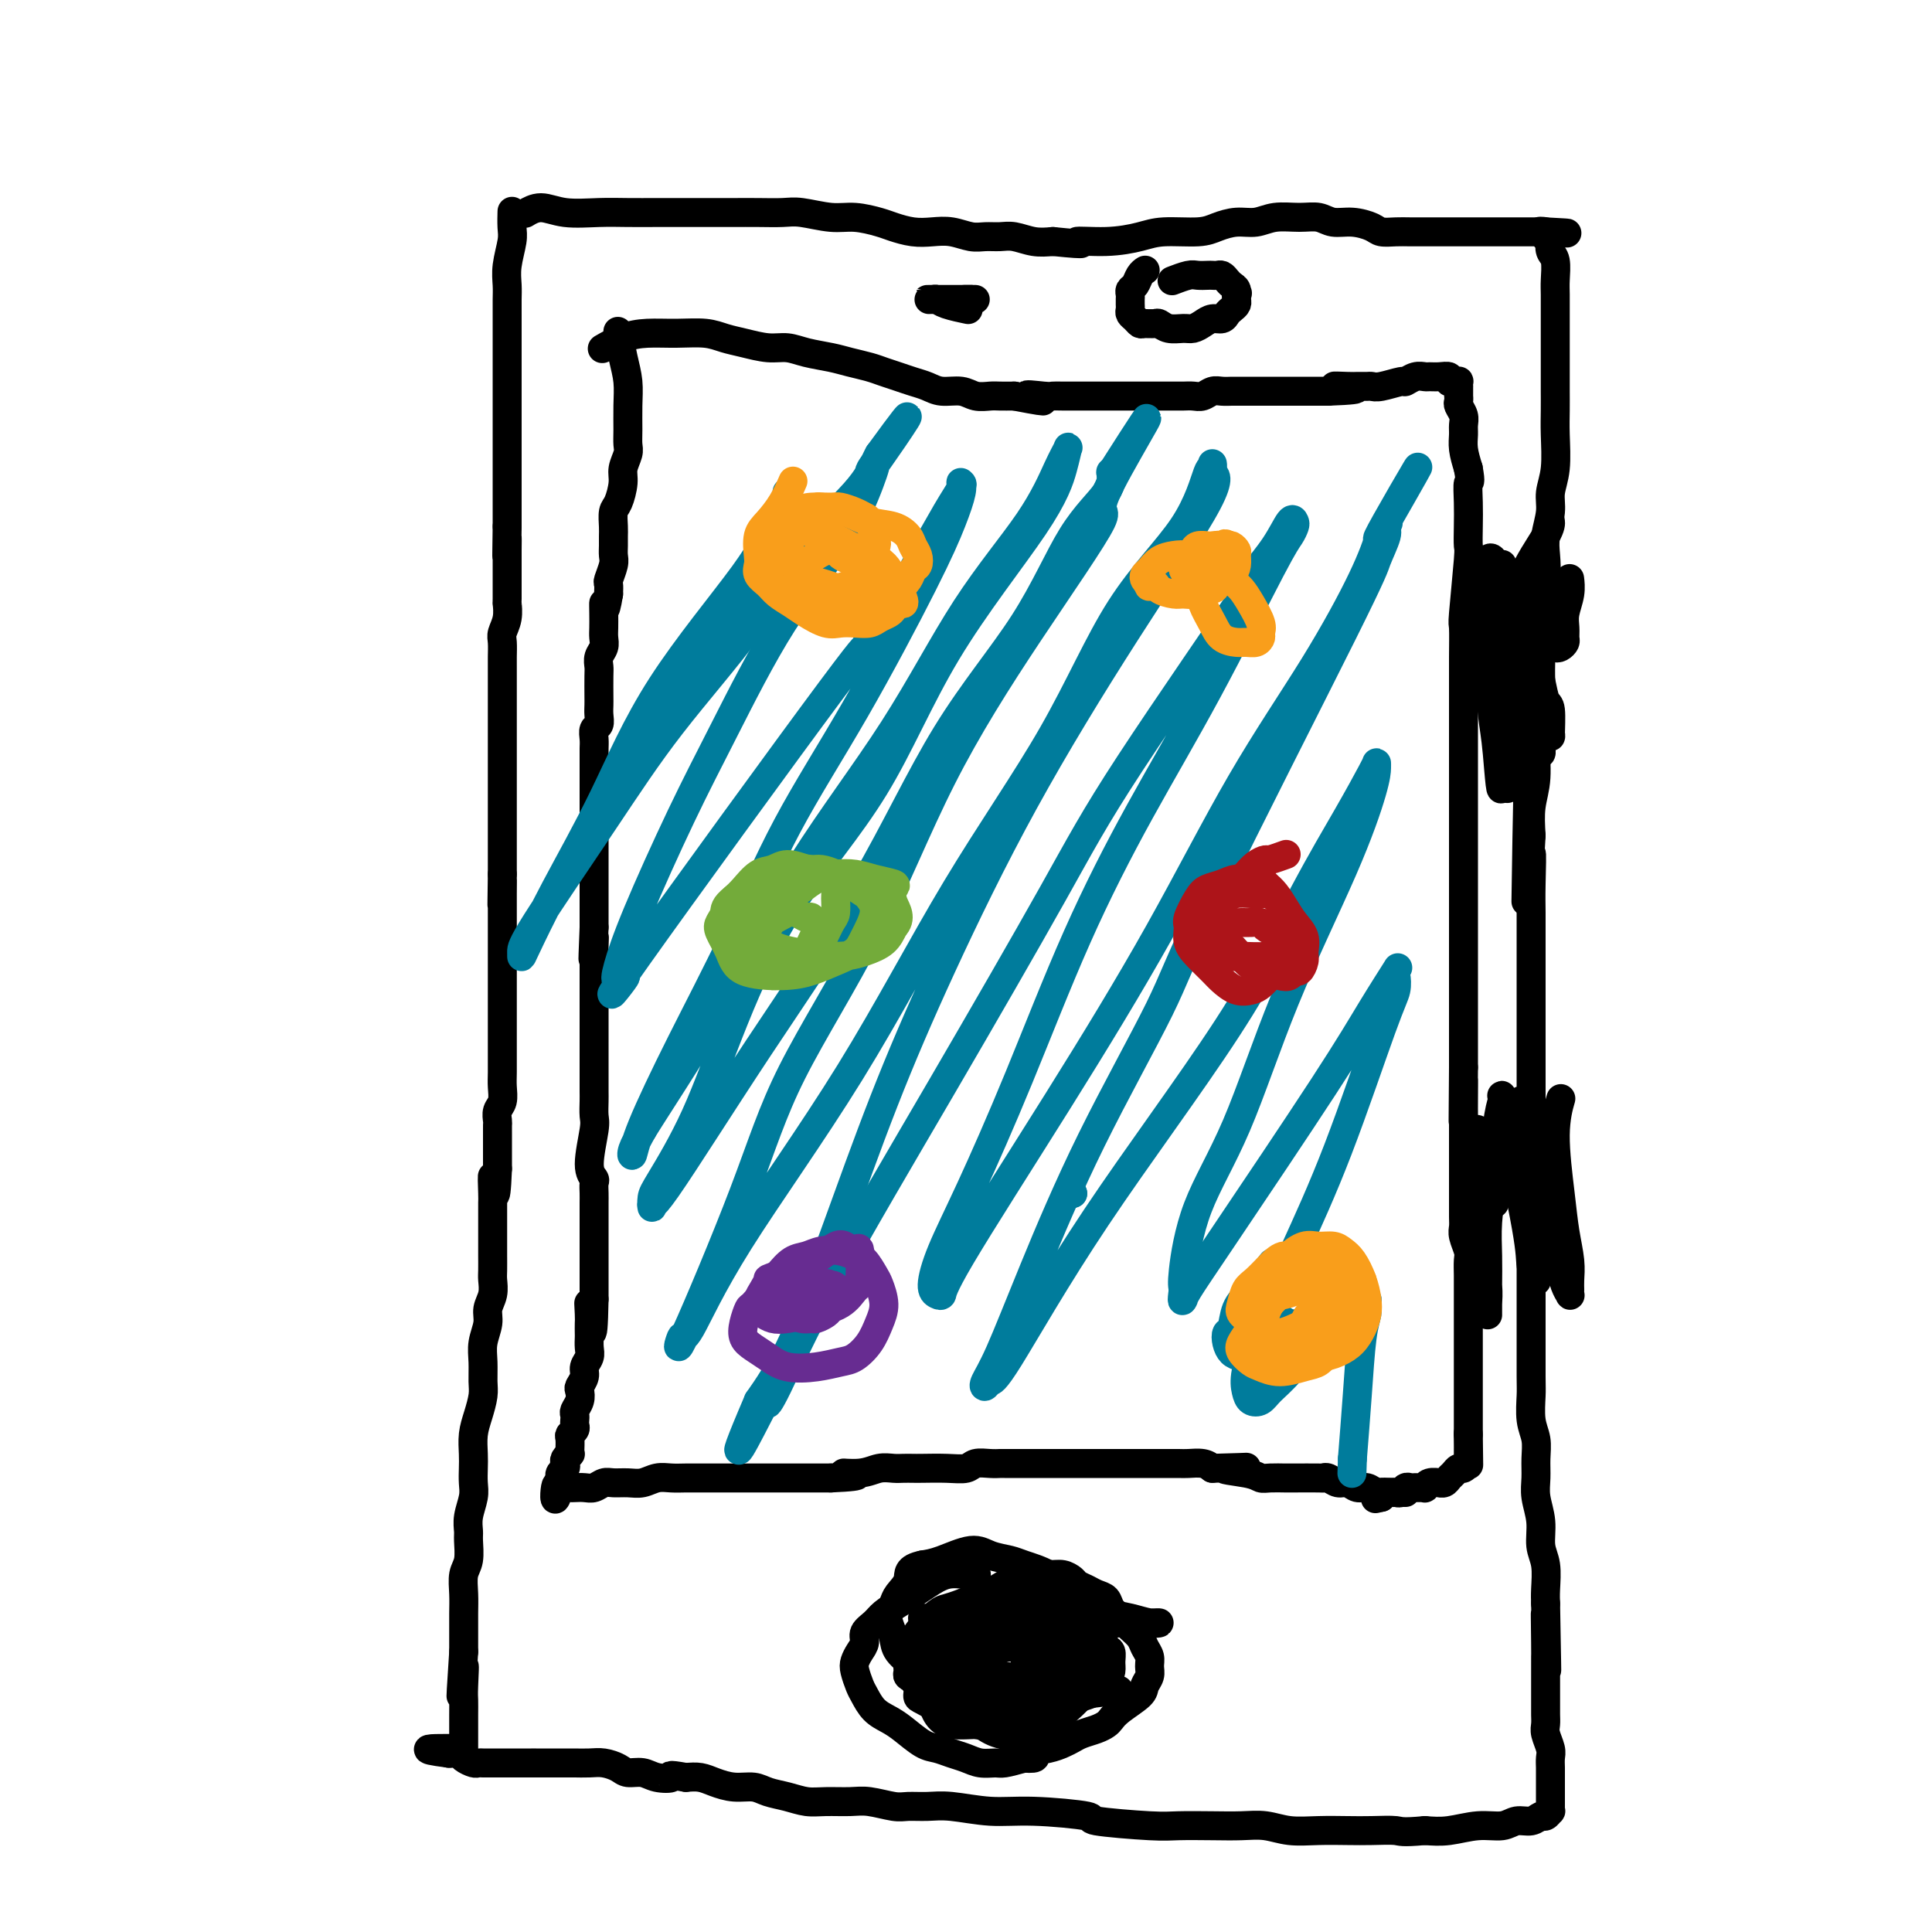
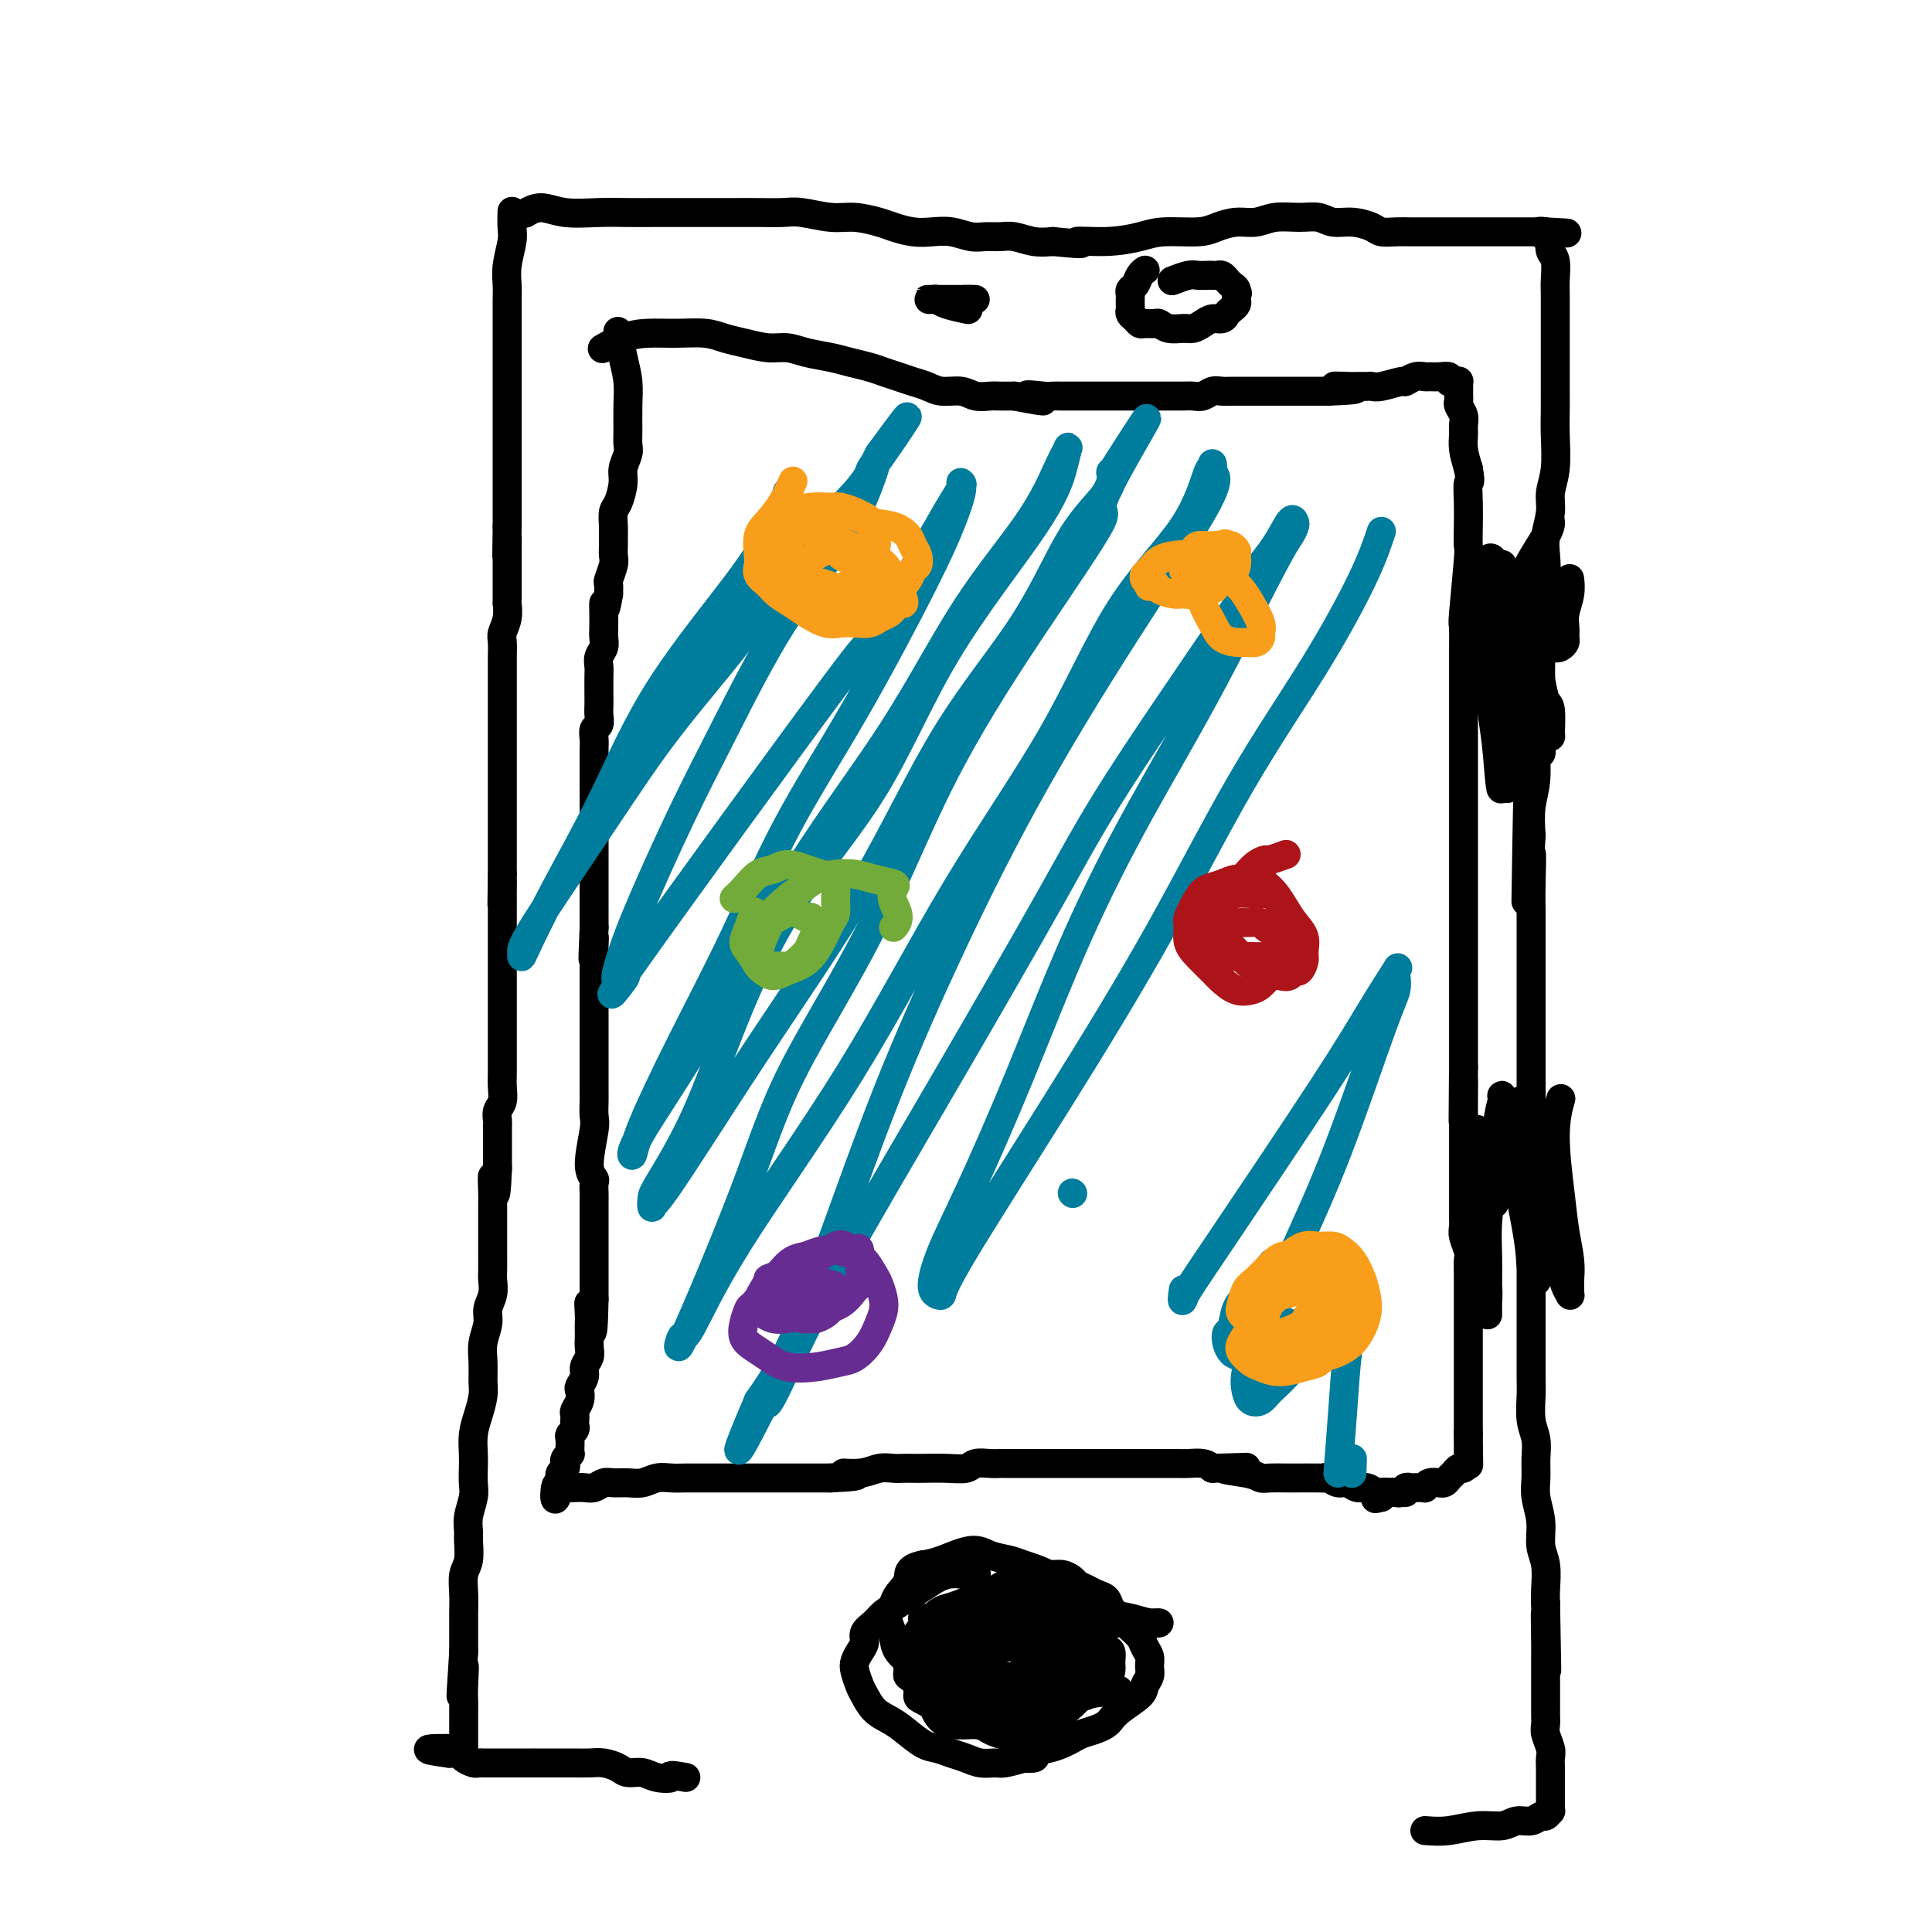
<svg xmlns="http://www.w3.org/2000/svg" viewBox="0 0 400 400" version="1.1">
  <g fill="none" stroke="#000000" stroke-width="6" stroke-linecap="round" stroke-linejoin="round">
    <path d="M106,44c0.000,-0.001 0.000,-0.003 0,0c-0.000,0.003 -0.000,0.010 0,0c0.000,-0.010 0.001,-0.038 0,0c-0.001,0.038 -0.004,0.141 0,0c0.004,-0.141 0.015,-0.526 0,0c-0.015,0.526 -0.057,1.964 0,3c0.057,1.036 0.211,1.670 0,3c-0.211,1.330 -0.789,3.356 -1,5c-0.211,1.644 -0.057,2.905 0,4c0.057,1.095 0.015,2.026 0,3c-0.015,0.974 -0.004,1.993 0,3c0.004,1.007 0.001,2.002 0,3c-0.001,0.998 -0.000,2.001 0,3c0.000,0.999 0.000,1.996 0,3c-0.000,1.004 -0.000,2.016 0,3c0.000,0.984 0.000,1.939 0,3c-0.000,1.061 -0.000,2.226 0,3c0.000,0.774 0.000,1.155 0,2c-0.000,0.845 -0.000,2.154 0,3c0.000,0.846 0.000,1.231 0,2c-0.000,0.769 -0.000,1.924 0,3c0.000,1.076 0.000,2.073 0,3c-0.000,0.927 -0.000,1.785 0,3c0.000,1.215 0.000,2.789 0,4c-0.000,1.211 -0.000,2.060 0,3c0.000,0.940 0.000,1.970 0,3" />
    <path d="M105,109c-0.155,10.644 -0.041,4.755 0,3c0.041,-1.755 0.011,0.624 0,2c-0.011,1.376 -0.002,1.751 0,2c0.002,0.249 -0.003,0.374 0,2c0.003,1.626 0.015,4.752 0,6c-0.015,1.248 -0.057,0.617 0,1c0.057,0.383 0.211,1.779 0,3c-0.211,1.221 -0.789,2.266 -1,3c-0.211,0.734 -0.057,1.155 0,2c0.057,0.845 0.015,2.113 0,3c-0.015,0.887 -0.004,1.392 0,2c0.004,0.608 0.001,1.318 0,2c-0.001,0.682 -0.000,1.338 0,2c0.000,0.662 0.000,1.332 0,2c-0.000,0.668 -0.000,1.333 0,2c0.000,0.667 0.000,1.336 0,2c-0.000,0.664 -0.000,1.321 0,2c0.000,0.679 0.000,1.378 0,2c-0.000,0.622 -0.000,1.168 0,2c0.000,0.832 0.000,1.951 0,3c-0.000,1.049 -0.000,2.028 0,3c0.000,0.972 0.000,1.937 0,3c-0.000,1.063 -0.000,2.224 0,3c0.000,0.776 0.000,1.166 0,2c-0.000,0.834 -0.000,2.110 0,3c0.000,0.890 0.000,1.393 0,2c-0.000,0.607 -0.000,1.317 0,2c0.000,0.683 0.000,1.338 0,2c-0.000,0.662 -0.000,1.332 0,2c0.000,0.668 0.000,1.334 0,2" />
    <path d="M104,181c-0.155,11.490 -0.041,4.216 0,2c0.041,-2.216 0.011,0.628 0,2c-0.011,1.372 -0.003,1.274 0,2c0.003,0.726 0.001,2.277 0,3c-0.001,0.723 -0.000,0.617 0,1c0.000,0.383 0.000,1.255 0,2c-0.000,0.745 -0.000,1.365 0,2c0.000,0.635 0.000,1.286 0,2c-0.000,0.714 -0.000,1.491 0,2c0.000,0.509 0.000,0.751 0,1c-0.000,0.249 -0.000,0.504 0,1c0.000,0.496 -0.000,1.232 0,2c0.000,0.768 0.000,1.569 0,2c-0.000,0.431 -0.000,0.493 0,1c0.000,0.507 0.000,1.460 0,2c-0.000,0.540 -0.000,0.667 0,1c0.000,0.333 0.000,0.873 0,2c-0.000,1.127 -0.000,2.843 0,4c0.000,1.157 0.001,1.756 0,2c-0.001,0.244 -0.004,0.134 0,1c0.004,0.866 0.015,2.708 0,4c-0.015,1.292 -0.057,2.033 0,3c0.057,0.967 0.211,2.160 0,3c-0.211,0.840 -0.789,1.327 -1,2c-0.211,0.673 -0.057,1.530 0,2c0.057,0.470 0.015,0.551 0,1c-0.015,0.449 -0.004,1.265 0,2c0.004,0.735 0.001,1.390 0,2c-0.001,0.610 -0.000,1.174 0,2c0.000,0.826 0.000,1.913 0,3" />
    <path d="M103,242c-0.381,9.728 -0.834,3.549 -1,2c-0.166,-1.549 -0.044,1.534 0,3c0.044,1.466 0.012,1.317 0,2c-0.012,0.683 -0.004,2.198 0,4c0.004,1.802 0.002,3.889 0,5c-0.002,1.111 -0.005,1.245 0,2c0.005,0.755 0.016,2.130 0,3c-0.016,0.870 -0.061,1.236 0,2c0.061,0.764 0.227,1.925 0,3c-0.227,1.075 -0.846,2.062 -1,3c-0.154,0.938 0.155,1.825 0,3c-0.155,1.175 -0.776,2.638 -1,4c-0.224,1.362 -0.050,2.621 0,4c0.050,1.379 -0.025,2.876 0,4c0.025,1.124 0.150,1.876 0,3c-0.150,1.124 -0.576,2.622 -1,4c-0.424,1.378 -0.845,2.636 -1,4c-0.155,1.364 -0.045,2.833 0,4c0.045,1.167 0.026,2.032 0,3c-0.026,0.968 -0.060,2.039 0,3c0.060,0.961 0.213,1.811 0,3c-0.213,1.189 -0.793,2.715 -1,4c-0.207,1.285 -0.041,2.328 0,3c0.041,0.672 -0.041,0.973 0,2c0.041,1.027 0.207,2.781 0,4c-0.207,1.219 -0.788,1.904 -1,3c-0.212,1.096 -0.057,2.603 0,4c0.057,1.397 0.015,2.684 0,4c-0.015,1.316 -0.004,2.662 0,4c0.004,1.338 0.002,2.669 0,4" />
    <path d="M96,342c-1.083,16.232 -0.290,6.812 0,4c0.290,-2.812 0.078,0.984 0,3c-0.078,2.016 -0.021,2.253 0,3c0.021,0.747 0.006,2.004 0,3c-0.006,0.996 -0.001,1.731 0,3c0.001,1.269 0.000,3.072 0,4c-0.000,0.928 -0.000,0.979 0,1c0.000,0.021 0.000,0.010 0,0" />
    <path d="M109,44c-0.235,0.144 -0.469,0.287 0,0c0.469,-0.287 1.643,-1.005 3,-1c1.357,0.005 2.899,0.733 5,1c2.101,0.267 4.761,0.071 7,0c2.239,-0.071 4.057,-0.019 6,0c1.943,0.019 4.009,0.005 6,0c1.991,-0.005 3.905,-0.001 6,0c2.095,0.001 4.372,-0.001 6,0c1.628,0.001 2.609,0.004 4,0c1.391,-0.004 3.192,-0.016 5,0c1.808,0.016 3.622,0.060 5,0c1.378,-0.060 2.321,-0.223 4,0c1.679,0.223 4.094,0.834 6,1c1.906,0.166 3.304,-0.113 5,0c1.696,0.113 3.692,0.618 5,1c1.308,0.382 1.929,0.642 3,1c1.071,0.358 2.593,0.814 4,1c1.407,0.186 2.698,0.103 4,0c1.302,-0.103 2.616,-0.225 4,0c1.384,0.225 2.838,0.796 4,1c1.162,0.204 2.032,0.041 3,0c0.968,-0.041 2.033,0.041 3,0c0.967,-0.041 1.837,-0.203 3,0c1.163,0.203 2.618,0.772 4,1c1.382,0.228 2.691,0.114 4,0" />
    <path d="M218,50c8.912,0.917 5.192,0.208 5,0c-0.192,-0.208 3.144,0.085 6,0c2.856,-0.085 5.232,-0.549 7,-1c1.768,-0.451 2.927,-0.890 5,-1c2.073,-0.110 5.060,0.110 7,0c1.940,-0.110 2.833,-0.551 4,-1c1.167,-0.449 2.609,-0.906 4,-1c1.391,-0.094 2.731,0.175 4,0c1.269,-0.175 2.467,-0.794 4,-1c1.533,-0.206 3.402,0.000 5,0c1.598,-0.000 2.927,-0.206 4,0c1.073,0.206 1.890,0.826 3,1c1.110,0.174 2.512,-0.097 4,0c1.488,0.097 3.062,0.562 4,1c0.938,0.438 1.240,0.849 2,1c0.760,0.151 1.978,0.040 3,0c1.022,-0.040 1.848,-0.011 3,0c1.152,0.011 2.631,0.003 4,0c1.369,-0.003 2.628,-0.001 4,0c1.372,0.001 2.857,0.000 4,0c1.143,-0.000 1.944,-0.000 3,0c1.056,0.000 2.368,0.000 3,0c0.632,-0.000 0.585,-0.000 1,0c0.415,0.000 1.291,0.000 2,0c0.709,-0.000 1.251,-0.000 2,0c0.749,0.000 1.706,0.000 2,0c0.294,-0.000 -0.076,-0.000 0,0c0.076,0.000 0.597,0.000 1,0c0.403,-0.000 0.686,-0.000 1,0c0.314,0.000 0.657,0.000 1,0" />
    <path d="M320,48c8.659,0.475 2.306,0.164 0,0c-2.306,-0.164 -0.566,-0.181 0,0c0.566,0.181 -0.041,0.560 0,1c0.041,0.440 0.729,0.940 1,1c0.271,0.060 0.125,-0.320 0,0c-0.125,0.320 -0.230,1.340 0,2c0.230,0.660 0.794,0.961 1,2c0.206,1.039 0.055,2.817 0,4c-0.055,1.183 -0.015,1.771 0,3c0.015,1.229 0.004,3.097 0,4c-0.004,0.903 -0.001,0.840 0,3c0.001,2.160 0.001,6.545 0,9c-0.001,2.455 -0.004,2.982 0,4c0.004,1.018 0.016,2.529 0,4c-0.016,1.471 -0.061,2.904 0,5c0.061,2.096 0.226,4.856 0,7c-0.226,2.144 -0.844,3.671 -1,5c-0.156,1.329 0.151,2.458 0,4c-0.151,1.542 -0.758,3.495 -1,5c-0.242,1.505 -0.117,2.562 0,4c0.117,1.438 0.227,3.258 0,5c-0.227,1.742 -0.792,3.405 -1,5c-0.208,1.595 -0.060,3.123 0,5c0.060,1.877 0.031,4.104 0,6c-0.031,1.896 -0.065,3.461 0,5c0.065,1.539 0.227,3.053 0,5c-0.227,1.947 -0.844,4.326 -1,7c-0.156,2.674 0.150,5.643 0,8c-0.150,2.357 -0.757,4.102 -1,6c-0.243,1.898 -0.121,3.949 0,6" />
    <path d="M317,173c-0.774,12.374 -0.207,5.309 0,4c0.207,-1.309 0.056,3.138 0,6c-0.056,2.862 -0.015,4.137 0,6c0.015,1.863 0.004,4.313 0,6c-0.004,1.687 -0.001,2.612 0,4c0.001,1.388 0.000,3.239 0,5c-0.000,1.761 -0.000,3.432 0,5c0.000,1.568 0.000,3.034 0,5c-0.000,1.966 -0.000,4.431 0,6c0.000,1.569 0.000,2.242 0,5c-0.000,2.758 -0.000,7.600 0,10c0.000,2.400 -0.000,2.356 0,3c0.000,0.644 0.000,1.974 0,4c-0.000,2.026 -0.000,4.746 0,7c0.000,2.254 0.000,4.040 0,6c-0.000,1.960 -0.000,4.093 0,6c0.000,1.907 0.000,3.586 0,6c-0.000,2.414 -0.001,5.563 0,7c0.001,1.437 0.004,1.164 0,3c-0.004,1.836 -0.015,5.782 0,8c0.015,2.218 0.057,2.708 0,4c-0.057,1.292 -0.212,3.387 0,5c0.212,1.613 0.793,2.744 1,4c0.207,1.256 0.040,2.636 0,4c-0.040,1.364 0.046,2.712 0,4c-0.046,1.288 -0.222,2.515 0,4c0.222,1.485 0.844,3.227 1,5c0.156,1.773 -0.154,3.578 0,5c0.154,1.422 0.772,2.460 1,4c0.228,1.540 0.065,3.583 0,5c-0.065,1.417 -0.033,2.209 0,3" />
    <path d="M320,332c0.464,25.299 0.124,9.048 0,4c-0.124,-5.048 -0.033,1.109 0,4c0.033,2.891 0.009,2.518 0,3c-0.009,0.482 -0.002,1.820 0,3c0.002,1.180 0.001,2.203 0,3c-0.001,0.797 -0.001,1.367 0,2c0.001,0.633 0.004,1.328 0,2c-0.004,0.672 -0.015,1.321 0,2c0.015,0.679 0.057,1.389 0,2c-0.057,0.611 -0.211,1.122 0,2c0.211,0.878 0.789,2.122 1,3c0.211,0.878 0.057,1.391 0,2c-0.057,0.609 -0.015,1.315 0,2c0.015,0.685 0.004,1.349 0,2c-0.004,0.651 -0.001,1.289 0,2c0.001,0.711 0.001,1.496 0,2c-0.001,0.504 -0.003,0.728 0,1c0.003,0.272 0.013,0.594 0,1c-0.013,0.406 -0.047,0.898 0,1c0.047,0.102 0.175,-0.184 0,0c-0.175,0.184 -0.653,0.838 -1,1c-0.347,0.162 -0.562,-0.168 -1,0c-0.438,0.168 -1.099,0.833 -2,1c-0.901,0.167 -2.043,-0.165 -3,0c-0.957,0.165 -1.731,0.828 -3,1c-1.269,0.172 -3.034,-0.146 -5,0c-1.966,0.146 -4.133,0.756 -6,1c-1.867,0.244 -3.433,0.122 -5,0" />
-     <path d="M295,379c-4.984,0.464 -4.944,0.125 -6,0c-1.056,-0.125 -3.208,-0.037 -5,0c-1.792,0.037 -3.223,0.024 -5,0c-1.777,-0.024 -3.900,-0.059 -6,0c-2.100,0.059 -4.176,0.212 -6,0c-1.824,-0.212 -3.396,-0.788 -5,-1c-1.604,-0.212 -3.238,-0.060 -5,0c-1.762,0.060 -3.650,0.027 -6,0c-2.350,-0.027 -5.161,-0.050 -7,0c-1.839,0.050 -2.704,0.172 -6,0c-3.296,-0.172 -9.021,-0.638 -11,-1c-1.979,-0.362 -0.212,-0.619 -2,-1c-1.788,-0.381 -7.129,-0.887 -11,-1c-3.871,-0.113 -6.270,0.167 -9,0c-2.730,-0.167 -5.791,-0.781 -8,-1c-2.209,-0.219 -3.566,-0.045 -5,0c-1.434,0.045 -2.946,-0.041 -4,0c-1.054,0.041 -1.650,0.208 -3,0c-1.350,-0.208 -3.456,-0.791 -5,-1c-1.544,-0.209 -2.528,-0.045 -4,0c-1.472,0.045 -3.432,-0.030 -5,0c-1.568,0.030 -2.743,0.167 -4,0c-1.257,-0.167 -2.594,-0.636 -4,-1c-1.406,-0.364 -2.879,-0.623 -4,-1c-1.121,-0.377 -1.889,-0.872 -3,-1c-1.111,-0.128 -2.566,0.110 -4,0c-1.434,-0.110 -2.848,-0.568 -4,-1c-1.152,-0.432 -2.044,-0.838 -3,-1c-0.956,-0.162 -1.978,-0.081 -3,0" />
    <path d="M142,368c-4.402,-0.791 -2.908,-0.267 -3,0c-0.092,0.267 -1.771,0.278 -3,0c-1.229,-0.278 -2.008,-0.845 -3,-1c-0.992,-0.155 -2.196,0.102 -3,0c-0.804,-0.102 -1.208,-0.563 -2,-1c-0.792,-0.437 -1.971,-0.849 -3,-1c-1.029,-0.151 -1.906,-0.040 -3,0c-1.094,0.040 -2.404,0.011 -3,0c-0.596,-0.011 -0.478,-0.003 -2,0c-1.522,0.003 -4.684,0.001 -6,0c-1.316,-0.001 -0.786,-0.000 -1,0c-0.214,0.000 -1.170,0.000 -2,0c-0.830,-0.000 -1.532,-0.000 -2,0c-0.468,0.000 -0.703,-0.000 -1,0c-0.297,0.000 -0.657,0.000 -1,0c-0.343,-0.000 -0.670,-0.000 -1,0c-0.330,0.000 -0.665,0.001 -1,0c-0.335,-0.001 -0.671,-0.003 -1,0c-0.329,0.003 -0.651,0.011 -1,0c-0.349,-0.011 -0.724,-0.041 -1,0c-0.276,0.041 -0.451,0.155 -1,0c-0.549,-0.155 -1.471,-0.577 -2,-1c-0.529,-0.423 -0.663,-0.845 -1,-1c-0.337,-0.155 -0.875,-0.041 -1,0c-0.125,0.041 0.162,0.011 0,0c-0.162,-0.011 -0.774,-0.003 -1,0c-0.226,0.003 -0.064,0.001 0,0c0.064,-0.001 0.032,-0.000 0,0" />
    <path d="M93,363c-7.844,-1.000 -2.956,-1.000 -1,-1c1.956,0.000 0.978,0.000 0,0" />
    <path d="M202,326c0.132,-0.013 0.265,-0.026 0,0c-0.265,0.026 -0.927,0.090 -2,0c-1.073,-0.090 -2.556,-0.333 -4,0c-1.444,0.333 -2.847,1.244 -4,2c-1.153,0.756 -2.054,1.357 -3,2c-0.946,0.643 -1.937,1.327 -3,2c-1.063,0.673 -2.197,1.335 -3,2c-0.803,0.665 -1.277,1.333 -2,2c-0.723,0.667 -1.697,1.332 -2,2c-0.303,0.668 0.066,1.338 0,2c-0.066,0.662 -0.565,1.317 -1,2c-0.435,0.683 -0.805,1.394 -1,2c-0.195,0.606 -0.215,1.107 0,2c0.215,0.893 0.664,2.177 1,3c0.336,0.823 0.558,1.184 1,2c0.442,0.816 1.104,2.088 2,3c0.896,0.912 2.025,1.463 3,2c0.975,0.537 1.797,1.061 3,2c1.203,0.939 2.786,2.294 4,3c1.214,0.706 2.059,0.763 3,1c0.941,0.237 1.980,0.653 3,1c1.020,0.347 2.022,0.626 3,1c0.978,0.374 1.932,0.842 3,1c1.068,0.158 2.249,0.004 3,0c0.751,-0.004 1.072,0.142 2,0c0.928,-0.142 2.464,-0.571 4,-1" />
    <path d="M212,364c3.561,0.285 1.964,-0.501 2,-1c0.036,-0.499 1.704,-0.711 3,-1c1.296,-0.289 2.221,-0.655 3,-1c0.779,-0.345 1.413,-0.669 2,-1c0.587,-0.331 1.128,-0.668 2,-1c0.872,-0.332 2.076,-0.659 3,-1c0.924,-0.341 1.567,-0.696 2,-1c0.433,-0.304 0.656,-0.557 1,-1c0.344,-0.443 0.810,-1.077 2,-2c1.190,-0.923 3.104,-2.134 4,-3c0.896,-0.866 0.773,-1.387 1,-2c0.227,-0.613 0.805,-1.319 1,-2c0.195,-0.681 0.008,-1.337 0,-2c-0.008,-0.663 0.164,-1.332 0,-2c-0.164,-0.668 -0.664,-1.333 -1,-2c-0.336,-0.667 -0.509,-1.334 -1,-2c-0.491,-0.666 -1.300,-1.330 -2,-2c-0.700,-0.670 -1.289,-1.345 -2,-2c-0.711,-0.655 -1.542,-1.289 -2,-2c-0.458,-0.711 -0.542,-1.500 -1,-2c-0.458,-0.500 -1.291,-0.712 -2,-1c-0.709,-0.288 -1.293,-0.651 -2,-1c-0.707,-0.349 -1.537,-0.683 -2,-1c-0.463,-0.317 -0.561,-0.616 -1,-1c-0.439,-0.384 -1.221,-0.851 -2,-1c-0.779,-0.149 -1.557,0.021 -3,0c-1.443,-0.021 -3.552,-0.232 -5,0c-1.448,0.232 -2.236,0.909 -4,2c-1.764,1.091 -4.504,2.598 -7,4c-2.496,1.402 -4.748,2.701 -7,4" />
    <path d="M194,336c-3.000,1.667 -1.500,0.833 0,0" />
    <path d="M128,69c-0.006,-0.032 -0.012,-0.064 0,0c0.012,0.064 0.042,0.224 0,0c-0.042,-0.224 -0.155,-0.832 0,0c0.155,0.832 0.577,3.105 1,5c0.423,1.895 0.846,3.413 1,5c0.154,1.587 0.037,3.244 0,5c-0.037,1.756 0.005,3.613 0,5c-0.005,1.387 -0.057,2.305 0,3c0.057,0.695 0.222,1.168 0,2c-0.222,0.832 -0.830,2.022 -1,3c-0.170,0.978 0.098,1.742 0,3c-0.098,1.258 -0.562,3.008 -1,4c-0.438,0.992 -0.850,1.225 -1,2c-0.150,0.775 -0.039,2.093 0,3c0.039,0.907 0.007,1.402 0,2c-0.007,0.598 0.012,1.297 0,2c-0.012,0.703 -0.056,1.409 0,2c0.056,0.591 0.211,1.066 0,2c-0.211,0.934 -0.788,2.329 -1,3c-0.212,0.671 -0.061,0.620 0,1c0.061,0.380 0.030,1.190 0,2" />
    <path d="M126,123c-0.845,5.169 -0.957,2.592 -1,2c-0.043,-0.592 -0.015,0.800 0,2c0.015,1.200 0.018,2.209 0,3c-0.018,0.791 -0.057,1.365 0,2c0.057,0.635 0.212,1.332 0,2c-0.212,0.668 -0.789,1.305 -1,2c-0.211,0.695 -0.057,1.446 0,2c0.057,0.554 0.016,0.912 0,2c-0.016,1.088 -0.008,2.907 0,4c0.008,1.093 0.016,1.462 0,2c-0.016,0.538 -0.057,1.247 0,2c0.057,0.753 0.211,1.552 0,2c-0.211,0.448 -0.789,0.545 -1,1c-0.211,0.455 -0.057,1.266 0,2c0.057,0.734 0.015,1.389 0,2c-0.015,0.611 -0.004,1.178 0,2c0.004,0.822 0.001,1.901 0,3c-0.001,1.099 -0.000,2.220 0,3c0.000,0.780 0.000,1.219 0,2c-0.000,0.781 -0.000,1.905 0,3c0.000,1.095 0.000,2.162 0,3c-0.000,0.838 -0.000,1.449 0,2c0.000,0.551 0.000,1.042 0,2c-0.000,0.958 -0.000,2.382 0,3c0.000,0.618 0.000,0.431 0,1c-0.000,0.569 -0.000,1.896 0,3c0.000,1.104 0.000,1.987 0,3c-0.000,1.013 -0.000,2.157 0,3c0.000,0.843 0.000,1.384 0,2c-0.000,0.616 -0.000,1.308 0,2" />
    <path d="M123,192c-0.464,11.314 -0.124,5.100 0,3c0.124,-2.100 0.033,-0.087 0,1c-0.033,1.087 -0.009,1.248 0,2c0.009,0.752 0.002,2.094 0,3c-0.002,0.906 -0.001,1.375 0,2c0.001,0.625 0.000,1.405 0,2c-0.000,0.595 -0.000,1.005 0,3c0.000,1.995 -0.000,5.574 0,7c0.000,1.426 0.000,0.699 0,1c-0.000,0.301 -0.000,1.632 0,3c0.000,1.368 0.001,2.774 0,4c-0.001,1.226 -0.005,2.271 0,3c0.005,0.729 0.019,1.141 0,2c-0.019,0.859 -0.072,2.166 0,3c0.072,0.834 0.268,1.196 0,3c-0.268,1.804 -1.000,5.050 -1,7c-0.000,1.950 0.732,2.605 1,3c0.268,0.395 0.072,0.530 0,1c-0.072,0.470 -0.019,1.276 0,2c0.019,0.724 0.005,1.367 0,2c-0.005,0.633 -0.001,1.258 0,2c0.001,0.742 0.000,1.602 0,2c-0.000,0.398 -0.000,0.333 0,1c0.000,0.667 0.000,2.065 0,3c-0.000,0.935 -0.000,1.405 0,2c0.000,0.595 0.000,1.314 0,2c-0.000,0.686 -0.000,1.338 0,2c0.000,0.662 0.000,1.332 0,2c-0.000,0.668 -0.000,1.334 0,2c0.000,0.666 0.000,1.333 0,2" />
    <path d="M123,269c-0.226,12.329 -0.793,4.651 -1,2c-0.207,-2.651 -0.056,-0.273 0,1c0.056,1.273 0.016,1.443 0,2c-0.016,0.557 -0.008,1.500 0,2c0.008,0.500 0.017,0.556 0,1c-0.017,0.444 -0.061,1.275 0,2c0.061,0.725 0.226,1.345 0,2c-0.226,0.655 -0.844,1.344 -1,2c-0.156,0.656 0.151,1.279 0,2c-0.151,0.721 -0.758,1.541 -1,2c-0.242,0.459 -0.117,0.557 0,1c0.117,0.443 0.227,1.232 0,2c-0.227,0.768 -0.792,1.515 -1,2c-0.208,0.485 -0.060,0.708 0,1c0.060,0.292 0.030,0.654 0,1c-0.030,0.346 -0.061,0.675 0,1c0.061,0.325 0.212,0.646 0,1c-0.212,0.354 -0.789,0.740 -1,1c-0.211,0.260 -0.055,0.395 0,1c0.055,0.605 0.011,1.682 0,2c-0.011,0.318 0.011,-0.122 0,0c-0.011,0.122 -0.054,0.806 0,1c0.054,0.194 0.207,-0.103 0,0c-0.207,0.103 -0.773,0.605 -1,1c-0.227,0.395 -0.113,0.684 0,1c0.113,0.316 0.226,0.659 0,1c-0.226,0.341 -0.793,0.679 -1,1c-0.207,0.321 -0.056,0.625 0,1c0.056,0.375 0.016,0.821 0,1c-0.016,0.179 -0.008,0.089 0,0" />
    <path d="M116,307c-1.358,6.105 -1.251,2.368 -1,1c0.251,-1.368 0.648,-0.367 1,0c0.352,0.367 0.661,0.099 1,0c0.339,-0.099 0.710,-0.030 1,0c0.290,0.030 0.500,0.022 1,0c0.500,-0.022 1.292,-0.059 2,0c0.708,0.059 1.333,0.213 2,0c0.667,-0.213 1.375,-0.793 2,-1c0.625,-0.207 1.168,-0.041 2,0c0.832,0.041 1.955,-0.041 3,0c1.045,0.041 2.012,0.207 3,0c0.988,-0.207 1.997,-0.788 3,-1c1.003,-0.212 2.001,-0.057 3,0c0.999,0.057 1.999,0.015 3,0c1.001,-0.015 2.001,-0.004 3,0c0.999,0.004 1.995,0.001 3,0c1.005,-0.001 2.018,-0.000 3,0c0.982,0.000 1.933,0.000 3,0c1.067,-0.000 2.249,-0.000 3,0c0.751,0.000 1.071,0.000 2,0c0.929,-0.000 2.465,-0.000 4,0c1.535,0.000 3.067,0.000 4,0c0.933,-0.000 1.267,-0.000 2,0c0.733,0.000 1.867,0.000 3,0" />
    <path d="M172,306c9.214,-0.397 4.250,-0.891 3,-1c-1.250,-0.109 1.213,0.167 3,0c1.787,-0.167 2.899,-0.777 4,-1c1.101,-0.223 2.191,-0.060 3,0c0.809,0.060 1.337,0.017 2,0c0.663,-0.017 1.461,-0.008 2,0c0.539,0.008 0.819,0.016 2,0c1.181,-0.016 3.262,-0.057 5,0c1.738,0.057 3.131,0.211 4,0c0.869,-0.211 1.213,-0.789 2,-1c0.787,-0.211 2.017,-0.057 3,0c0.983,0.057 1.719,0.015 2,0c0.281,-0.015 0.106,-0.004 1,0c0.894,0.004 2.858,0.001 4,0c1.142,-0.001 1.461,-0.000 2,0c0.539,0.000 1.298,0.000 2,0c0.702,-0.000 1.346,-0.000 2,0c0.654,0.000 1.319,0.000 2,0c0.681,-0.000 1.379,-0.000 2,0c0.621,0.000 1.166,0.000 2,0c0.834,-0.000 1.957,-0.000 3,0c1.043,0.000 2.008,0.000 3,0c0.992,-0.000 2.013,-0.000 3,0c0.987,0.000 1.940,0.000 3,0c1.060,-0.000 2.227,-0.001 3,0c0.773,0.001 1.152,0.003 2,0c0.848,-0.003 2.165,-0.011 3,0c0.835,0.011 1.186,0.041 2,0c0.814,-0.041 2.090,-0.155 3,0c0.910,0.155 1.455,0.577 2,1" />
    <path d="M251,304c12.701,-0.354 4.955,-0.238 3,0c-1.955,0.238 1.881,0.600 4,1c2.119,0.400 2.519,0.839 3,1c0.481,0.161 1.042,0.043 2,0c0.958,-0.043 2.311,-0.013 3,0c0.689,0.013 0.712,0.007 2,0c1.288,-0.007 3.839,-0.017 5,0c1.161,0.017 0.930,0.061 1,0c0.070,-0.061 0.442,-0.228 1,0c0.558,0.228 1.304,0.849 2,1c0.696,0.151 1.342,-0.170 2,0c0.658,0.170 1.328,0.830 2,1c0.672,0.170 1.346,-0.151 2,0c0.654,0.151 1.288,0.772 2,1c0.712,0.228 1.501,0.061 2,0c0.499,-0.061 0.708,-0.016 1,0c0.292,0.016 0.666,0.004 1,0c0.334,-0.004 0.628,-0.001 1,0c0.372,0.001 0.820,0.000 1,0c0.180,-0.000 0.090,-0.000 0,0" />
    <path d="M125,72c0.091,-0.052 0.182,-0.105 0,0c-0.182,0.105 -0.636,0.367 0,0c0.636,-0.367 2.361,-1.363 4,-2c1.639,-0.637 3.193,-0.914 5,-1c1.807,-0.086 3.869,0.019 6,0c2.131,-0.019 4.331,-0.164 6,0c1.669,0.164 2.808,0.635 4,1c1.192,0.365 2.436,0.623 4,1c1.564,0.377 3.446,0.875 5,1c1.554,0.125 2.779,-0.121 4,0c1.221,0.121 2.437,0.610 4,1c1.563,0.390 3.471,0.682 5,1c1.529,0.318 2.677,0.663 4,1c1.323,0.337 2.819,0.667 4,1c1.181,0.333 2.048,0.668 3,1c0.952,0.332 1.991,0.662 3,1c1.009,0.338 1.988,0.683 3,1c1.012,0.317 2.057,0.607 3,1c0.943,0.393 1.785,0.890 3,1c1.215,0.110 2.803,-0.167 4,0c1.197,0.167 2.001,0.777 3,1c0.999,0.223 2.192,0.060 3,0c0.808,-0.060 1.231,-0.017 2,0c0.769,0.017 1.885,0.009 3,0" />
    <path d="M210,82c10.425,2.011 4.489,0.539 3,0c-1.489,-0.539 1.470,-0.144 3,0c1.530,0.144 1.630,0.039 2,0c0.370,-0.039 1.011,-0.010 2,0c0.989,0.010 2.325,0.003 3,0c0.675,-0.003 0.690,-0.001 2,0c1.310,0.001 3.916,0.000 5,0c1.084,-0.000 0.646,-0.000 1,0c0.354,0.000 1.498,0.000 2,0c0.502,-0.000 0.361,-0.000 1,0c0.639,0.000 2.058,0.000 3,0c0.942,-0.000 1.407,-0.000 2,0c0.593,0.000 1.314,0.001 2,0c0.686,-0.001 1.339,-0.004 2,0c0.661,0.004 1.332,0.015 2,0c0.668,-0.015 1.335,-0.057 2,0c0.665,0.057 1.329,0.211 2,0c0.671,-0.211 1.347,-0.789 2,-1c0.653,-0.211 1.281,-0.057 2,0c0.719,0.057 1.529,0.015 2,0c0.471,-0.015 0.602,-0.004 1,0c0.398,0.004 1.061,0.001 2,0c0.939,-0.001 2.152,-0.000 3,0c0.848,0.000 1.329,0.000 2,0c0.671,-0.000 1.532,-0.000 2,0c0.468,0.000 0.544,0.000 1,0c0.456,-0.000 1.291,-0.000 2,0c0.709,0.000 1.293,0.000 2,0c0.707,-0.000 1.536,-0.000 2,0c0.464,0.000 0.561,0.000 1,0c0.439,-0.000 1.219,-0.000 2,0" />
    <path d="M275,81c10.412,-0.381 3.941,-0.835 2,-1c-1.941,-0.165 0.646,-0.043 2,0c1.354,0.043 1.473,0.008 2,0c0.527,-0.008 1.460,0.013 2,0c0.540,-0.013 0.686,-0.060 1,0c0.314,0.060 0.795,0.226 2,0c1.205,-0.226 3.134,-0.845 4,-1c0.866,-0.155 0.668,0.155 1,0c0.332,-0.155 1.193,-0.775 2,-1c0.807,-0.225 1.560,-0.057 2,0c0.440,0.057 0.565,0.001 1,0c0.435,-0.001 1.178,0.053 2,0c0.822,-0.053 1.723,-0.211 2,0c0.277,0.211 -0.069,0.793 0,1c0.069,0.207 0.554,0.041 1,0c0.446,-0.041 0.851,0.044 1,0c0.149,-0.044 0.040,-0.218 0,0c-0.040,0.218 -0.011,0.828 0,1c0.011,0.172 0.003,-0.094 0,0c-0.003,0.094 -0.002,0.549 0,1c0.002,0.451 0.004,0.897 0,1c-0.004,0.103 -0.015,-0.138 0,0c0.015,0.138 0.057,0.655 0,1c-0.057,0.345 -0.212,0.517 0,1c0.212,0.483 0.792,1.276 1,2c0.208,0.724 0.046,1.380 0,2c-0.046,0.620 0.026,1.205 0,2c-0.026,0.795 -0.150,1.798 0,3c0.150,1.202 0.575,2.601 1,4" />
    <path d="M304,97c0.619,3.440 0.167,2.540 0,3c-0.167,0.460 -0.048,2.278 0,4c0.048,1.722 0.027,3.346 0,5c-0.027,1.654 -0.060,3.337 0,4c0.060,0.663 0.212,0.305 0,3c-0.212,2.695 -0.789,8.443 -1,11c-0.211,2.557 -0.057,1.924 0,3c0.057,1.076 0.015,3.863 0,6c-0.015,2.137 -0.004,3.625 0,5c0.004,1.375 0.001,2.638 0,4c-0.001,1.362 -0.000,2.822 0,4c0.000,1.178 0.000,2.075 0,4c-0.000,1.925 -0.000,4.879 0,7c0.000,2.121 0.000,3.410 0,5c-0.000,1.590 -0.000,3.482 0,5c0.000,1.518 0.000,2.664 0,4c-0.000,1.336 -0.000,2.864 0,4c0.000,1.136 0.000,1.881 0,3c-0.000,1.119 -0.000,2.611 0,4c0.000,1.389 0.000,2.675 0,4c-0.000,1.325 -0.000,2.689 0,4c0.000,1.311 0.000,2.568 0,4c-0.000,1.432 -0.000,3.040 0,4c0.000,0.960 0.000,1.271 0,2c-0.000,0.729 -0.000,1.874 0,3c0.000,1.126 0.000,2.233 0,3c-0.000,0.767 -0.000,1.195 0,2c0.000,0.805 0.000,1.986 0,3c0.000,1.014 0.000,1.861 0,3c0.000,1.139 0.000,2.569 0,4" />
    <path d="M303,221c-0.155,19.928 -0.041,7.749 0,4c0.041,-3.749 0.011,0.933 0,3c-0.011,2.067 -0.003,1.519 0,2c0.003,0.481 0.001,1.991 0,3c-0.001,1.009 -0.000,1.515 0,3c0.000,1.485 0.000,3.948 0,5c-0.000,1.052 -0.000,0.694 0,1c0.000,0.306 0.000,1.275 0,2c-0.000,0.725 -0.001,1.204 0,2c0.001,0.796 0.004,1.908 0,3c-0.004,1.092 -0.015,2.165 0,3c0.015,0.835 0.057,1.434 0,2c-0.057,0.566 -0.211,1.099 0,2c0.211,0.901 0.789,2.170 1,3c0.211,0.830 0.057,1.219 0,2c-0.057,0.781 -0.015,1.952 0,3c0.015,1.048 0.004,1.972 0,3c-0.004,1.028 -0.001,2.161 0,3c0.001,0.839 0.000,1.385 0,2c-0.000,0.615 -0.000,1.301 0,2c0.000,0.699 0.000,1.412 0,2c-0.000,0.588 -0.000,1.050 0,2c0.000,0.950 0.000,2.389 0,3c-0.000,0.611 -0.000,0.395 0,1c0.000,0.605 0.000,2.031 0,3c-0.000,0.969 -0.000,1.481 0,2c0.000,0.519 0.000,1.045 0,2c-0.000,0.955 -0.000,2.338 0,3c0.000,0.662 0.000,0.601 0,1c-0.000,0.399 -0.000,1.257 0,2c0.000,0.743 0.000,1.372 0,2" />
    <path d="M304,297c0.155,11.936 0.042,3.775 0,1c-0.042,-2.775 -0.011,-0.165 0,1c0.011,1.165 0.004,0.886 0,1c-0.004,0.114 -0.004,0.623 0,1c0.004,0.377 0.012,0.622 0,1c-0.012,0.378 -0.045,0.889 0,1c0.045,0.111 0.167,-0.178 0,0c-0.167,0.178 -0.622,0.822 -1,1c-0.378,0.178 -0.680,-0.110 -1,0c-0.320,0.110 -0.658,0.618 -1,1c-0.342,0.382 -0.686,0.637 -1,1c-0.314,0.363 -0.596,0.833 -1,1c-0.404,0.167 -0.931,0.031 -1,0c-0.069,-0.031 0.318,0.044 0,0c-0.318,-0.044 -1.342,-0.208 -2,0c-0.658,0.208 -0.950,0.788 -1,1c-0.050,0.212 0.141,0.056 0,0c-0.141,-0.056 -0.615,-0.011 -1,0c-0.385,0.011 -0.681,-0.011 -1,0c-0.319,0.011 -0.663,0.056 -1,0c-0.337,-0.056 -0.669,-0.211 -1,0c-0.331,0.211 -0.662,0.789 -1,1c-0.338,0.211 -0.683,0.056 -1,0c-0.317,-0.056 -0.607,-0.012 -1,0c-0.393,0.012 -0.889,-0.007 -1,0c-0.111,0.007 0.162,0.040 0,0c-0.162,-0.040 -0.761,-0.154 -1,0c-0.239,0.154 -0.120,0.577 0,1" />
    <path d="M286,310c-2.167,0.500 -1.083,0.250 0,0" />
  </g>
  <g fill="none" stroke="#007C9C" stroke-width="6" stroke-linecap="round" stroke-linejoin="round">
    <path d="M222,247c0.000,0.000 0.100,0.100 0.1,0.1" />
-     <path d="M222.1,247.1c0.000,0.000 -0.050,-0.050 -0.1,-0.1" />
    <path d="M133,157c-0.275,0.559 -0.549,1.119 0,0c0.549,-1.119 1.922,-3.915 3,-6c1.078,-2.085 1.863,-3.459 4,-7c2.137,-3.541 5.628,-9.249 8,-13c2.372,-3.751 3.627,-5.545 5,-8c1.373,-2.455 2.865,-5.572 4,-8c1.135,-2.428 1.912,-4.168 3,-6c1.088,-1.832 2.488,-3.758 3,-5c0.512,-1.242 0.135,-1.801 0,-2c-0.135,-0.199 -0.027,-0.037 0,0c0.027,0.037 -0.025,-0.051 0,0c0.025,0.051 0.128,0.242 0,1c-0.128,0.758 -0.487,2.083 -1,3c-0.513,0.917 -1.181,1.425 -2,3c-0.819,1.575 -1.789,4.215 -6,10c-4.211,5.785 -11.664,14.713 -17,23c-5.336,8.287 -8.554,15.931 -12,23c-3.446,7.069 -7.120,13.563 -10,19c-2.880,5.437 -4.968,9.818 -6,12c-1.032,2.182 -1.009,2.167 -1,2c0.009,-0.167 0.005,-0.484 0,-1c-0.005,-0.516 -0.009,-1.231 3,-6c3.009,-4.769 9.033,-13.593 14,-21c4.967,-7.407 8.879,-13.395 14,-20c5.121,-6.605 11.452,-13.825 16,-20c4.548,-6.175 7.312,-11.305 11,-16c3.688,-4.695 8.301,-8.956 11,-12c2.699,-3.044 3.486,-4.870 4,-6c0.514,-1.130 0.757,-1.565 1,-2" />
    <path d="M182,94c11.353,-15.587 3.235,-3.554 0,1c-3.235,4.554 -1.587,1.628 -1,1c0.587,-0.628 0.115,1.040 -1,4c-1.115,2.960 -2.871,7.211 -6,12c-3.129,4.789 -7.630,10.115 -12,17c-4.370,6.885 -8.610,15.329 -12,22c-3.390,6.671 -5.930,11.568 -9,18c-3.070,6.432 -6.668,14.400 -9,20c-2.332,5.600 -3.397,8.833 -4,11c-0.603,2.167 -0.746,3.268 0,3c0.746,-0.268 2.379,-1.905 1,0c-1.379,1.905 -5.769,7.350 3,-5c8.769,-12.350 30.697,-42.497 40,-55c9.303,-12.503 5.981,-7.364 7,-9c1.019,-1.636 6.378,-10.047 10,-16c3.622,-5.953 5.508,-9.448 7,-12c1.492,-2.552 2.592,-4.161 3,-5c0.408,-0.839 0.126,-0.908 0,-1c-0.126,-0.092 -0.095,-0.206 0,0c0.095,0.206 0.256,0.732 0,2c-0.256,1.268 -0.927,3.279 -2,6c-1.073,2.721 -2.549,6.151 -6,13c-3.451,6.849 -8.879,17.118 -14,26c-5.121,8.882 -9.936,16.377 -14,24c-4.064,7.623 -7.378,15.373 -11,23c-3.622,7.627 -7.554,15.132 -11,22c-3.446,6.868 -6.408,13.099 -8,17c-1.592,3.901 -1.813,5.473 -2,6c-0.187,0.527 -0.339,0.008 0,-1c0.339,-1.008 1.170,-2.504 2,-4" />
    <path d="M133,234c2.872,-4.692 9.050,-13.923 15,-24c5.950,-10.077 11.670,-20.999 18,-31c6.330,-10.001 13.269,-19.079 19,-28c5.731,-8.921 10.254,-17.685 15,-25c4.746,-7.315 9.715,-13.181 13,-18c3.285,-4.819 4.887,-8.590 6,-11c1.113,-2.410 1.738,-3.458 2,-4c0.262,-0.542 0.162,-0.579 0,0c-0.162,0.579 -0.387,1.772 -1,4c-0.613,2.228 -1.614,5.489 -6,12c-4.386,6.511 -12.158,16.272 -18,26c-5.842,9.728 -9.754,19.422 -15,28c-5.246,8.578 -11.826,16.041 -17,24c-5.174,7.959 -8.942,16.415 -12,24c-3.058,7.585 -5.407,14.299 -8,20c-2.593,5.701 -5.430,10.390 -7,13c-1.570,2.610 -1.874,3.143 -2,4c-0.126,0.857 -0.074,2.039 0,2c0.074,-0.039 0.170,-1.297 0,-1c-0.170,0.297 -0.607,2.151 3,-3c3.607,-5.151 11.259,-17.306 19,-29c7.741,-11.694 15.570,-22.928 22,-34c6.430,-11.072 11.460,-21.983 17,-31c5.540,-9.017 11.590,-16.139 16,-23c4.410,-6.861 7.182,-13.460 10,-18c2.818,-4.540 5.683,-7.021 7,-9c1.317,-1.979 1.085,-3.456 1,-4c-0.085,-0.544 -0.024,-0.155 0,0c0.024,0.155 0.012,0.078 0,0" />
    <path d="M230,98c14.639,-22.965 3.738,-5.376 0,2c-3.738,7.376 -0.312,4.539 -2,8c-1.688,3.461 -8.491,13.219 -15,23c-6.509,9.781 -12.723,19.586 -18,30c-5.277,10.414 -9.617,21.435 -15,32c-5.383,10.565 -11.810,20.672 -16,29c-4.190,8.328 -6.143,14.878 -10,25c-3.857,10.122 -9.620,23.816 -12,29c-2.380,5.184 -1.379,1.860 -1,1c0.379,-0.860 0.135,0.746 0,1c-0.135,0.254 -0.161,-0.842 0,-1c0.161,-0.158 0.509,0.622 2,-2c1.491,-2.622 4.124,-8.644 10,-18c5.876,-9.356 14.995,-22.044 23,-35c8.005,-12.956 14.898,-26.181 22,-38c7.102,-11.819 14.415,-22.234 20,-32c5.585,-9.766 9.444,-18.884 14,-26c4.556,-7.116 9.810,-12.229 13,-17c3.190,-4.771 4.317,-9.198 5,-11c0.683,-1.802 0.924,-0.977 1,-1c0.076,-0.023 -0.012,-0.892 0,-1c0.012,-0.108 0.125,0.546 0,1c-0.125,0.454 -0.489,0.709 0,1c0.489,0.291 1.832,0.619 -1,6c-2.832,5.381 -9.839,15.816 -17,27c-7.161,11.184 -14.475,23.117 -21,35c-6.525,11.883 -12.259,23.714 -17,34c-4.741,10.286 -8.487,19.025 -12,28c-3.513,8.975 -6.792,18.186 -10,27c-3.208,8.814 -6.345,17.233 -9,23c-2.655,5.767 -4.827,8.884 -7,12" />
    <path d="M157,290c-8.338,19.481 -1.682,6.185 1,1c2.682,-5.185 1.390,-2.259 1,-1c-0.390,1.259 0.122,0.852 2,-3c1.878,-3.852 5.121,-11.150 11,-22c5.879,-10.850 14.395,-25.254 23,-40c8.605,-14.746 17.299,-29.836 23,-40c5.701,-10.164 8.410,-15.404 16,-27c7.590,-11.596 20.062,-29.549 25,-37c4.938,-7.451 2.343,-4.401 2,-4c-0.343,0.401 1.566,-1.848 3,-4c1.434,-2.152 2.393,-4.206 3,-5c0.607,-0.794 0.861,-0.328 1,0c0.139,0.328 0.164,0.518 0,1c-0.164,0.482 -0.517,1.256 -1,2c-0.483,0.744 -1.097,1.457 -4,7c-2.903,5.543 -8.095,15.916 -13,25c-4.905,9.084 -9.523,16.878 -14,25c-4.477,8.122 -8.812,16.571 -13,26c-4.188,9.429 -8.230,19.836 -12,29c-3.770,9.164 -7.269,17.084 -10,23c-2.731,5.916 -4.694,9.828 -6,13c-1.306,3.172 -1.956,5.602 -2,7c-0.044,1.398 0.518,1.763 1,2c0.482,0.237 0.883,0.347 1,0c0.117,-0.347 -0.052,-1.150 4,-8c4.052,-6.850 12.324,-19.747 20,-32c7.676,-12.253 14.756,-23.863 21,-35c6.244,-11.137 11.653,-21.799 17,-31c5.347,-9.201 10.632,-16.939 15,-24c4.368,-7.061 7.819,-13.446 10,-18c2.181,-4.554 3.090,-7.277 4,-10" />
-     <path d="M286,110c14.302,-24.960 4.557,-8.359 1,-2c-3.557,6.359 -0.926,2.478 0,1c0.926,-1.478 0.148,-0.552 0,0c-0.148,0.552 0.335,0.728 0,2c-0.335,1.272 -1.487,3.638 -2,5c-0.513,1.362 -0.386,1.721 -7,15c-6.614,13.279 -19.970,39.478 -27,54c-7.030,14.522 -7.733,17.365 -11,24c-3.267,6.635 -9.097,17.061 -14,27c-4.903,9.939 -8.880,19.391 -12,27c-3.120,7.609 -5.383,13.375 -7,17c-1.617,3.625 -2.589,5.109 -3,6c-0.411,0.891 -0.262,1.190 0,1c0.262,-0.190 0.636,-0.869 1,-1c0.364,-0.131 0.718,0.286 4,-5c3.282,-5.286 9.492,-16.274 18,-29c8.508,-12.726 19.313,-27.189 27,-39c7.687,-11.811 12.256,-20.969 16,-28c3.744,-7.031 6.664,-11.935 9,-16c2.336,-4.065 4.090,-7.291 5,-9c0.910,-1.709 0.977,-1.901 1,-2c0.023,-0.099 0.001,-0.106 0,0c-0.001,0.106 0.019,0.325 0,1c-0.019,0.675 -0.077,1.808 -1,5c-0.923,3.192 -2.710,8.445 -6,16c-3.290,7.555 -8.083,17.414 -12,27c-3.917,9.586 -6.957,18.899 -10,26c-3.043,7.101 -6.088,11.989 -8,17c-1.912,5.011 -2.689,10.146 -3,13c-0.311,2.854 -0.155,3.427 0,4" />
-     <path d="M245,267c-0.462,3.072 -0.117,2.252 0,2c0.117,-0.252 0.007,0.064 0,0c-0.007,-0.064 0.090,-0.509 1,-2c0.910,-1.491 2.632,-4.028 8,-12c5.368,-7.972 14.380,-21.378 20,-30c5.620,-8.622 7.847,-12.459 10,-16c2.153,-3.541 4.233,-6.785 5,-8c0.767,-1.215 0.221,-0.400 0,0c-0.221,0.400 -0.118,0.384 0,1c0.118,0.616 0.250,1.862 0,3c-0.250,1.138 -0.883,2.166 -3,8c-2.117,5.834 -5.716,16.473 -9,25c-3.284,8.527 -6.251,14.943 -9,21c-2.749,6.057 -5.280,11.754 -7,16c-1.720,4.246 -2.628,7.042 -3,9c-0.372,1.958 -0.209,3.080 0,4c0.209,0.920 0.463,1.639 1,2c0.537,0.361 1.358,0.365 2,0c0.642,-0.365 1.107,-1.099 2,-2c0.893,-0.901 2.214,-1.968 4,-4c1.786,-2.032 4.038,-5.028 6,-7c1.962,-1.972 3.636,-2.918 5,-4c1.364,-1.082 2.419,-2.299 3,-3c0.581,-0.701 0.689,-0.886 1,-1c0.311,-0.114 0.827,-0.157 1,0c0.173,0.157 0.005,0.514 0,1c-0.005,0.486 0.153,1.099 0,2c-0.153,0.901 -0.618,2.089 -1,5c-0.382,2.911 -0.681,7.546 -1,12c-0.319,4.454 -0.660,8.727 -1,13" />
+     <path d="M245,267c-0.462,3.072 -0.117,2.252 0,2c0.117,-0.252 0.007,0.064 0,0c-0.007,-0.064 0.090,-0.509 1,-2c0.910,-1.491 2.632,-4.028 8,-12c5.368,-7.972 14.380,-21.378 20,-30c5.620,-8.622 7.847,-12.459 10,-16c2.153,-3.541 4.233,-6.785 5,-8c0.767,-1.215 0.221,-0.400 0,0c-0.221,0.400 -0.118,0.384 0,1c0.118,0.616 0.250,1.862 0,3c-0.250,1.138 -0.883,2.166 -3,8c-2.117,5.834 -5.716,16.473 -9,25c-3.284,8.527 -6.251,14.943 -9,21c-2.749,6.057 -5.280,11.754 -7,16c-1.720,4.246 -2.628,7.042 -3,9c-0.372,1.958 -0.209,3.080 0,4c0.209,0.920 0.463,1.639 1,2c0.537,0.361 1.358,0.365 2,0c0.642,-0.365 1.107,-1.099 2,-2c0.893,-0.901 2.214,-1.968 4,-4c1.786,-2.032 4.038,-5.028 6,-7c1.962,-1.972 3.636,-2.918 5,-4c0.581,-0.701 0.689,-0.886 1,-1c0.311,-0.114 0.827,-0.157 1,0c0.173,0.157 0.005,0.514 0,1c-0.005,0.486 0.153,1.099 0,2c-0.153,0.901 -0.618,2.089 -1,5c-0.382,2.911 -0.681,7.546 -1,12c-0.319,4.454 -0.660,8.727 -1,13" />
    <path d="M280,302c-0.167,5.333 -0.083,2.667 0,0" />
  </g>
  <g fill="none" stroke="#F99E1B" stroke-width="6" stroke-linecap="round" stroke-linejoin="round">
    <path d="M164,100c0.152,-0.348 0.303,-0.696 0,0c-0.303,0.696 -1.062,2.437 -2,4c-0.938,1.563 -2.057,2.946 -3,4c-0.943,1.054 -1.711,1.777 -2,3c-0.289,1.223 -0.101,2.947 0,4c0.101,1.053 0.113,1.437 0,2c-0.113,0.563 -0.352,1.305 0,2c0.352,0.695 1.294,1.342 2,2c0.706,0.658 1.175,1.325 2,2c0.825,0.675 2.005,1.358 3,2c0.995,0.642 1.803,1.245 3,2c1.197,0.755 2.782,1.664 4,2c1.218,0.336 2.070,0.101 3,0c0.930,-0.101 1.937,-0.068 3,0c1.063,0.068 2.183,0.172 3,0c0.817,-0.172 1.333,-0.620 2,-1c0.667,-0.380 1.486,-0.692 2,-1c0.514,-0.308 0.723,-0.610 1,-1c0.277,-0.390 0.621,-0.867 1,-1c0.379,-0.133 0.793,0.078 1,0c0.207,-0.078 0.208,-0.444 0,-1c-0.208,-0.556 -0.625,-1.301 -1,-2c-0.375,-0.699 -0.709,-1.352 -1,-2c-0.291,-0.648 -0.540,-1.290 -1,-2c-0.460,-0.710 -1.131,-1.489 -2,-2c-0.869,-0.511 -1.934,-0.756 -3,-1" />
    <path d="M179,115c-1.566,-1.431 -1.980,-1.508 -3,-2c-1.020,-0.492 -2.644,-1.401 -4,-2c-1.356,-0.599 -2.443,-0.890 -3,-1c-0.557,-0.110 -0.583,-0.040 -1,0c-0.417,0.040 -1.226,0.051 -2,0c-0.774,-0.051 -1.514,-0.164 -2,0c-0.486,0.164 -0.718,0.605 -1,1c-0.282,0.395 -0.613,0.745 -1,1c-0.387,0.255 -0.829,0.414 -1,1c-0.171,0.586 -0.072,1.600 0,2c0.072,0.400 0.118,0.187 0,0c-0.118,-0.187 -0.401,-0.349 0,0c0.401,0.349 1.487,1.207 2,2c0.513,0.793 0.455,1.519 1,2c0.545,0.481 1.694,0.717 3,1c1.306,0.283 2.769,0.612 4,1c1.231,0.388 2.229,0.833 3,1c0.771,0.167 1.317,0.056 2,0c0.683,-0.056 1.505,-0.055 2,0c0.495,0.055 0.662,0.166 1,0c0.338,-0.166 0.845,-0.608 1,-1c0.155,-0.392 -0.042,-0.735 0,-1c0.042,-0.265 0.324,-0.453 0,-1c-0.324,-0.547 -1.255,-1.454 -2,-2c-0.745,-0.546 -1.303,-0.731 -2,-1c-0.697,-0.269 -1.532,-0.622 -2,-1c-0.468,-0.378 -0.569,-0.782 -1,-1c-0.431,-0.218 -1.193,-0.251 -2,0c-0.807,0.251 -1.659,0.786 -2,1c-0.341,0.214 -0.170,0.107 0,0" />
    <path d="M170,105c-0.449,-0.057 -0.898,-0.115 0,0c0.898,0.115 3.144,0.401 5,1c1.856,0.599 3.324,1.511 5,2c1.676,0.489 3.560,0.555 5,1c1.440,0.445 2.435,1.270 3,2c0.565,0.730 0.699,1.364 1,2c0.301,0.636 0.769,1.272 1,2c0.231,0.728 0.225,1.546 0,2c-0.225,0.454 -0.671,0.542 -1,1c-0.329,0.458 -0.542,1.286 -1,2c-0.458,0.714 -1.160,1.313 -2,2c-0.840,0.687 -1.817,1.463 -3,2c-1.183,0.537 -2.571,0.835 -4,1c-1.429,0.165 -2.900,0.196 -4,0c-1.100,-0.196 -1.828,-0.618 -3,-1c-1.172,-0.382 -2.787,-0.722 -4,-1c-1.213,-0.278 -2.024,-0.494 -3,-1c-0.976,-0.506 -2.119,-1.304 -3,-2c-0.881,-0.696 -1.501,-1.292 -2,-2c-0.499,-0.708 -0.876,-1.530 -1,-2c-0.124,-0.470 0.005,-0.588 0,-1c-0.005,-0.412 -0.144,-1.118 0,-2c0.144,-0.882 0.572,-1.941 1,-3" />
    <path d="M160,110c0.304,-1.586 1.063,-1.550 2,-2c0.937,-0.450 2.050,-1.386 3,-2c0.950,-0.614 1.736,-0.907 3,-1c1.264,-0.093 3.007,0.015 4,0c0.993,-0.015 1.235,-0.152 2,0c0.765,0.152 2.051,0.592 3,1c0.949,0.408 1.560,0.782 2,1c0.440,0.218 0.709,0.278 1,1c0.291,0.722 0.605,2.106 1,3c0.395,0.894 0.871,1.299 0,3c-0.871,1.701 -3.091,4.698 -4,6c-0.909,1.302 -0.509,0.908 -1,1c-0.491,0.092 -1.872,0.669 -3,1c-1.128,0.331 -2.001,0.418 -3,0c-0.999,-0.418 -2.123,-1.339 -3,-2c-0.877,-0.661 -1.505,-1.063 -2,-2c-0.495,-0.937 -0.856,-2.411 -1,-3c-0.144,-0.589 -0.072,-0.295 0,0" />
    <path d="M249,117c-0.406,0.714 -0.811,1.427 -1,2c-0.189,0.573 -0.160,1.005 0,2c0.160,0.995 0.451,2.554 1,4c0.549,1.446 1.355,2.781 2,4c0.645,1.219 1.129,2.324 2,3c0.871,0.676 2.128,0.925 3,1c0.872,0.075 1.360,-0.023 2,0c0.640,0.023 1.434,0.165 2,0c0.566,-0.165 0.906,-0.639 1,-1c0.094,-0.361 -0.057,-0.609 0,-1c0.057,-0.391 0.322,-0.924 0,-2c-0.322,-1.076 -1.230,-2.694 -2,-4c-0.770,-1.306 -1.403,-2.301 -2,-3c-0.597,-0.699 -1.160,-1.102 -2,-2c-0.840,-0.898 -1.958,-2.291 -3,-3c-1.042,-0.709 -2.009,-0.733 -3,-1c-0.991,-0.267 -2.006,-0.776 -3,-1c-0.994,-0.224 -1.966,-0.162 -3,0c-1.034,0.162 -2.131,0.425 -3,1c-0.869,0.575 -1.511,1.463 -2,2c-0.489,0.537 -0.824,0.721 -1,1c-0.176,0.279 -0.193,0.651 0,1c0.193,0.349 0.597,0.674 1,1" />
    <path d="M238,121c-0.565,0.884 0.522,0.094 1,0c0.478,-0.094 0.345,0.507 1,1c0.655,0.493 2.096,0.878 3,1c0.904,0.122 1.269,-0.019 2,0c0.731,0.019 1.828,0.198 3,0c1.172,-0.198 2.420,-0.774 3,-1c0.580,-0.226 0.493,-0.103 1,-1c0.507,-0.897 1.607,-2.815 2,-4c0.393,-1.185 0.079,-1.638 0,-2c-0.079,-0.362 0.077,-0.634 0,-1c-0.077,-0.366 -0.388,-0.827 -1,-1c-0.612,-0.173 -1.526,-0.057 -2,0c-0.474,0.057 -0.509,0.057 -1,0c-0.491,-0.057 -1.438,-0.170 -2,0c-0.562,0.170 -0.740,0.623 -1,1c-0.260,0.377 -0.603,0.678 -1,1c-0.397,0.322 -0.847,0.663 -1,1c-0.153,0.337 -0.010,0.668 0,1c0.010,0.332 -0.114,0.664 0,1c0.114,0.336 0.467,0.675 1,1c0.533,0.325 1.245,0.635 2,1c0.755,0.365 1.551,0.786 2,1c0.449,0.214 0.551,0.222 1,0c0.449,-0.222 1.245,-0.675 2,-1c0.755,-0.325 1.467,-0.522 2,-1c0.533,-0.478 0.886,-1.239 1,-2c0.114,-0.761 -0.011,-1.524 0,-2c0.011,-0.476 0.157,-0.667 0,-1c-0.157,-0.333 -0.616,-0.810 -1,-1c-0.384,-0.190 -0.692,-0.095 -1,0" />
    <path d="M254,113c-0.337,-0.896 -0.678,-0.137 -1,0c-0.322,0.137 -0.625,-0.348 -1,0c-0.375,0.348 -0.821,1.528 -1,2c-0.179,0.472 -0.089,0.236 0,0" />
  </g>
  <g fill="none" stroke="#73AB3A" stroke-width="6" stroke-linecap="round" stroke-linejoin="round">
    <path d="M156,189c-0.021,0.069 -0.042,0.139 0,0c0.042,-0.139 0.148,-0.485 0,0c-0.148,0.485 -0.549,1.803 -1,3c-0.451,1.197 -0.953,2.273 -1,3c-0.047,0.727 0.359,1.106 1,2c0.641,0.894 1.515,2.302 2,3c0.485,0.698 0.581,0.687 1,1c0.419,0.313 1.163,0.949 2,1c0.837,0.051 1.769,-0.485 3,-1c1.231,-0.515 2.760,-1.009 4,-2c1.240,-0.991 2.189,-2.478 3,-4c0.811,-1.522 1.483,-3.080 2,-4c0.517,-0.920 0.879,-1.202 1,-2c0.121,-0.798 0.000,-2.111 0,-3c-0.000,-0.889 0.121,-1.353 0,-2c-0.121,-0.647 -0.482,-1.476 -1,-2c-0.518,-0.524 -1.191,-0.742 -2,-1c-0.809,-0.258 -1.753,-0.557 -3,-1c-1.247,-0.443 -2.795,-1.030 -4,-1c-1.205,0.030 -2.065,0.678 -3,1c-0.935,0.322 -1.944,0.317 -3,1c-1.056,0.683 -2.159,2.052 -3,3c-0.841,0.948 -1.421,1.474 -2,2" />
-     <path d="M152,186c-2.101,1.660 -1.855,2.311 -2,3c-0.145,0.689 -0.683,1.415 -1,2c-0.317,0.585 -0.414,1.030 0,2c0.414,0.970 1.338,2.464 2,4c0.662,1.536 1.063,3.114 3,4c1.937,0.886 5.410,1.082 8,1c2.590,-0.082 4.296,-0.441 6,-1c1.704,-0.559 3.406,-1.320 5,-2c1.594,-0.680 3.081,-1.281 4,-2c0.919,-0.719 1.271,-1.558 2,-3c0.729,-1.442 1.837,-3.489 2,-5c0.163,-1.511 -0.618,-2.486 -1,-3c-0.382,-0.514 -0.366,-0.568 -1,-1c-0.634,-0.432 -1.917,-1.242 -3,-2c-1.083,-0.758 -1.967,-1.465 -3,-2c-1.033,-0.535 -2.216,-0.898 -3,-1c-0.784,-0.102 -1.169,0.055 -2,0c-0.831,-0.055 -2.106,-0.324 -3,0c-0.894,0.324 -1.406,1.242 -2,2c-0.594,0.758 -1.271,1.357 -2,2c-0.729,0.643 -1.511,1.331 -2,2c-0.489,0.669 -0.684,1.320 -1,2c-0.316,0.680 -0.753,1.388 -1,2c-0.247,0.612 -0.303,1.128 0,2c0.303,0.872 0.967,2.099 2,3c1.033,0.901 2.437,1.476 5,2c2.563,0.524 6.285,0.996 9,1c2.715,0.004 4.423,-0.460 6,-1c1.577,-0.540 3.022,-1.154 4,-2c0.978,-0.846 1.489,-1.923 2,-3" />
    <path d="M185,192c1.870,-1.892 0.545,-3.621 0,-5c-0.545,-1.379 -0.312,-2.409 0,-3c0.312,-0.591 0.702,-0.745 0,-1c-0.702,-0.255 -2.495,-0.611 -4,-1c-1.505,-0.389 -2.720,-0.810 -4,-1c-1.280,-0.190 -2.625,-0.149 -4,0c-1.375,0.149 -2.780,0.406 -4,1c-1.220,0.594 -2.253,1.524 -3,2c-0.747,0.476 -1.206,0.497 -3,2c-1.794,1.503 -4.923,4.487 -6,6c-1.077,1.513 -0.103,1.554 0,2c0.103,0.446 -0.667,1.297 -1,2c-0.333,0.703 -0.231,1.258 0,2c0.231,0.742 0.590,1.671 1,2c0.410,0.329 0.869,0.058 2,0c1.131,-0.058 2.934,0.097 4,0c1.066,-0.097 1.397,-0.444 2,-1c0.603,-0.556 1.479,-1.320 2,-2c0.521,-0.680 0.687,-1.278 1,-2c0.313,-0.722 0.771,-1.570 1,-2c0.229,-0.430 0.227,-0.442 0,-1c-0.227,-0.558 -0.680,-1.663 -1,-2c-0.320,-0.337 -0.508,0.094 -1,0c-0.492,-0.094 -1.288,-0.714 -2,-1c-0.712,-0.286 -1.340,-0.237 -2,0c-0.660,0.237 -1.352,0.661 -2,1c-0.648,0.339 -1.251,0.591 -2,2c-0.749,1.409 -1.642,3.974 -2,5c-0.358,1.026 -0.179,0.513 0,0" />
  </g>
  <g fill="none" stroke="#AD1419" stroke-width="6" stroke-linecap="round" stroke-linejoin="round">
    <path d="M266,177c0.023,-0.008 0.046,-0.017 0,0c-0.046,0.017 -0.162,0.059 0,0c0.162,-0.059 0.601,-0.219 0,0c-0.601,0.219 -2.241,0.818 -3,1c-0.759,0.182 -0.636,-0.054 -1,0c-0.364,0.054 -1.214,0.399 -2,1c-0.786,0.601 -1.507,1.459 -2,2c-0.493,0.541 -0.758,0.764 -1,1c-0.242,0.236 -0.462,0.485 -1,1c-0.538,0.515 -1.395,1.297 -2,2c-0.605,0.703 -0.958,1.325 -1,2c-0.042,0.675 0.229,1.401 0,2c-0.229,0.599 -0.956,1.071 -1,2c-0.044,0.929 0.596,2.315 1,3c0.404,0.685 0.573,0.670 1,1c0.427,0.330 1.112,1.004 2,2c0.888,0.996 1.978,2.315 3,3c1.022,0.685 1.975,0.735 3,1c1.025,0.265 2.121,0.744 3,1c0.879,0.256 1.542,0.288 2,0c0.458,-0.288 0.713,-0.895 1,-1c0.287,-0.105 0.607,0.292 1,0c0.393,-0.292 0.860,-1.274 1,-2c0.140,-0.726 -0.045,-1.195 0,-2c0.045,-0.805 0.322,-1.945 0,-3c-0.322,-1.055 -1.241,-2.025 -2,-3c-0.759,-0.975 -1.358,-1.955 -2,-3c-0.642,-1.045 -1.326,-2.156 -2,-3c-0.674,-0.844 -1.337,-1.422 -2,-2" />
    <path d="M262,183c-1.772,-1.915 -2.204,-1.203 -3,-1c-0.796,0.203 -1.958,-0.104 -3,0c-1.042,0.104 -1.963,0.618 -3,1c-1.037,0.382 -2.188,0.633 -3,1c-0.812,0.367 -1.284,0.849 -2,2c-0.716,1.151 -1.674,2.969 -2,4c-0.326,1.031 -0.019,1.273 0,2c0.019,0.727 -0.249,1.939 0,3c0.249,1.061 1.015,1.969 2,3c0.985,1.031 2.189,2.183 3,3c0.811,0.817 1.228,1.299 2,2c0.772,0.701 1.898,1.623 3,2c1.102,0.377 2.180,0.211 3,0c0.820,-0.211 1.383,-0.468 2,-1c0.617,-0.532 1.290,-1.339 2,-2c0.710,-0.661 1.459,-1.174 2,-2c0.541,-0.826 0.875,-1.964 1,-3c0.125,-1.036 0.040,-1.970 0,-3c-0.040,-1.030 -0.037,-2.157 0,-3c0.037,-0.843 0.106,-1.403 0,-2c-0.106,-0.597 -0.388,-1.232 -1,-2c-0.612,-0.768 -1.553,-1.668 -2,-2c-0.447,-0.332 -0.400,-0.097 -1,0c-0.600,0.097 -1.848,0.056 -3,0c-1.152,-0.056 -2.206,-0.128 -3,0c-0.794,0.128 -1.326,0.454 -2,1c-0.674,0.546 -1.490,1.311 -2,2c-0.510,0.689 -0.714,1.301 -1,2c-0.286,0.699 -0.653,1.485 -1,2c-0.347,0.515 -0.673,0.757 -1,1" />
    <path d="M249,193c-1.138,1.642 -0.484,1.746 0,2c0.484,0.254 0.798,0.657 1,1c0.202,0.343 0.292,0.625 1,1c0.708,0.375 2.035,0.844 3,1c0.965,0.156 1.569,-0.001 3,0c1.431,0.001 3.689,0.159 5,0c1.311,-0.159 1.673,-0.634 2,-1c0.327,-0.366 0.618,-0.623 1,-1c0.382,-0.377 0.856,-0.874 1,-1c0.144,-0.126 -0.040,0.120 0,0c0.040,-0.120 0.306,-0.607 0,-1c-0.306,-0.393 -1.184,-0.694 -2,-1c-0.816,-0.306 -1.570,-0.617 -2,-1c-0.430,-0.383 -0.536,-0.837 -1,-1c-0.464,-0.163 -1.287,-0.036 -2,0c-0.713,0.036 -1.315,-0.018 -2,0c-0.685,0.018 -1.452,0.108 -2,0c-0.548,-0.108 -0.878,-0.414 -1,0c-0.122,0.414 -0.035,1.547 0,2c0.035,0.453 0.017,0.227 0,0" />
  </g>
  <g fill="none" stroke="#672C91" stroke-width="6" stroke-linecap="round" stroke-linejoin="round">
    <path d="M168,265c-0.001,0.000 -0.001,0.000 0,0c0.001,-0.000 0.005,-0.001 0,0c-0.005,0.001 -0.017,0.004 0,0c0.017,-0.004 0.063,-0.014 0,0c-0.063,0.014 -0.234,0.053 -1,0c-0.766,-0.053 -2.127,-0.199 -3,0c-0.873,0.199 -1.256,0.741 -2,1c-0.744,0.259 -1.847,0.233 -3,1c-1.153,0.767 -2.356,2.327 -3,3c-0.644,0.673 -0.728,0.459 -1,1c-0.272,0.541 -0.732,1.837 -1,3c-0.268,1.163 -0.345,2.193 0,3c0.345,0.807 1.110,1.390 2,2c0.890,0.610 1.904,1.248 3,2c1.096,0.752 2.275,1.619 4,2c1.725,0.381 3.995,0.276 6,0c2.005,-0.276 3.743,-0.723 5,-1c1.257,-0.277 2.032,-0.386 3,-1c0.968,-0.614 2.128,-1.735 3,-3c0.872,-1.265 1.457,-2.675 2,-4c0.543,-1.325 1.044,-2.564 1,-4c-0.044,-1.436 -0.633,-3.068 -1,-4c-0.367,-0.932 -0.514,-1.165 -1,-2c-0.486,-0.835 -1.312,-2.273 -2,-3c-0.688,-0.727 -1.237,-0.743 -2,-1c-0.763,-0.257 -1.740,-0.754 -3,-1c-1.260,-0.246 -2.802,-0.241 -4,0c-1.198,0.241 -2.053,0.719 -3,1c-0.947,0.281 -1.985,0.366 -3,1c-1.015,0.634 -2.008,1.817 -3,3" />
    <path d="M161,264c-2.419,0.903 -1.966,0.662 -2,1c-0.034,0.338 -0.554,1.257 -1,2c-0.446,0.743 -0.820,1.310 -1,2c-0.180,0.690 -0.168,1.503 0,2c0.168,0.497 0.492,0.679 1,1c0.508,0.321 1.200,0.783 2,1c0.800,0.217 1.706,0.190 3,0c1.294,-0.190 2.974,-0.543 5,-1c2.026,-0.457 4.397,-1.018 6,-2c1.603,-0.982 2.437,-2.386 3,-3c0.563,-0.614 0.853,-0.439 1,-2c0.147,-1.561 0.150,-4.857 0,-6c-0.150,-1.143 -0.452,-0.132 -1,0c-0.548,0.132 -1.341,-0.613 -2,-1c-0.659,-0.387 -1.185,-0.414 -2,0c-0.815,0.414 -1.921,1.269 -3,2c-1.079,0.731 -2.132,1.337 -3,2c-0.868,0.663 -1.551,1.382 -2,2c-0.449,0.618 -0.665,1.136 -1,2c-0.335,0.864 -0.790,2.074 -1,3c-0.210,0.926 -0.173,1.570 0,2c0.173,0.430 0.484,0.648 1,1c0.516,0.352 1.237,0.837 2,1c0.763,0.163 1.567,0.003 2,0c0.433,-0.003 0.494,0.150 1,0c0.506,-0.150 1.456,-0.604 2,-1c0.544,-0.396 0.682,-0.735 1,-1c0.318,-0.265 0.816,-0.456 1,-1c0.184,-0.544 0.052,-1.441 0,-2c-0.052,-0.559 -0.026,-0.779 0,-1" />
    <path d="M173,267c0.144,-0.960 -0.497,-0.859 -1,-1c-0.503,-0.141 -0.867,-0.522 -2,0c-1.133,0.522 -3.036,1.948 -4,3c-0.964,1.052 -0.990,1.729 -1,2c-0.010,0.271 -0.005,0.135 0,0" />
  </g>
  <g fill="none" stroke="#007C9C" stroke-width="6" stroke-linecap="round" stroke-linejoin="round">
    <path d="M263,262c0.368,-0.476 0.736,-0.952 0,0c-0.736,0.952 -2.576,3.333 -4,5c-1.424,1.667 -2.432,2.622 -3,4c-0.568,1.378 -0.697,3.181 -1,4c-0.303,0.819 -0.779,0.654 -1,1c-0.221,0.346 -0.188,1.204 0,2c0.188,0.796 0.530,1.531 1,2c0.470,0.469 1.070,0.672 2,1c0.930,0.328 2.192,0.779 3,1c0.808,0.221 1.162,0.211 2,0c0.838,-0.211 2.161,-0.622 3,-1c0.839,-0.378 1.195,-0.724 2,-1c0.805,-0.276 2.058,-0.481 3,-1c0.942,-0.519 1.574,-1.350 2,-2c0.426,-0.650 0.647,-1.118 1,-2c0.353,-0.882 0.838,-2.176 1,-3c0.162,-0.824 0.000,-1.176 0,-2c-0.000,-0.824 0.161,-2.120 0,-3c-0.161,-0.880 -0.644,-1.343 -1,-2c-0.356,-0.657 -0.585,-1.508 -1,-2c-0.415,-0.492 -1.017,-0.623 -2,-1c-0.983,-0.377 -2.346,-0.998 -3,-1c-0.654,-0.002 -0.599,0.615 -1,1c-0.401,0.385 -1.257,0.539 -2,1c-0.743,0.461 -1.371,1.231 -2,2" />
    <path d="M262,265c-0.770,0.979 -0.196,1.428 0,2c0.196,0.572 0.015,1.267 0,2c-0.015,0.733 0.135,1.503 0,2c-0.135,0.497 -0.556,0.722 0,1c0.556,0.278 2.088,0.611 3,1c0.912,0.389 1.202,0.835 2,1c0.798,0.165 2.102,0.050 3,0c0.898,-0.050 1.389,-0.036 2,0c0.611,0.036 1.341,0.095 2,0c0.659,-0.095 1.246,-0.344 2,-1c0.754,-0.656 1.674,-1.720 2,-2c0.326,-0.280 0.057,0.222 0,0c-0.057,-0.222 0.096,-1.170 0,-2c-0.096,-0.830 -0.443,-1.543 -1,-2c-0.557,-0.457 -1.325,-0.659 -2,-1c-0.675,-0.341 -1.259,-0.823 -2,-1c-0.741,-0.177 -1.640,-0.051 -2,0c-0.360,0.051 -0.180,0.025 0,0" />
  </g>
  <g fill="none" stroke="#F99E1B" stroke-width="6" stroke-linecap="round" stroke-linejoin="round">
    <path d="M272,259c0.346,-0.184 0.692,-0.368 0,0c-0.692,0.368 -2.421,1.289 -4,3c-1.579,1.711 -3.007,4.212 -4,6c-0.993,1.788 -1.551,2.863 -2,4c-0.449,1.137 -0.791,2.337 -1,3c-0.209,0.663 -0.287,0.790 0,1c0.287,0.210 0.940,0.502 1,1c0.060,0.498 -0.473,1.203 0,2c0.473,0.797 1.950,1.687 3,2c1.050,0.313 1.671,0.051 3,0c1.329,-0.051 3.365,0.111 5,0c1.635,-0.111 2.870,-0.493 4,-1c1.130,-0.507 2.157,-1.138 3,-2c0.843,-0.862 1.502,-1.953 2,-3c0.498,-1.047 0.835,-2.049 1,-3c0.165,-0.951 0.158,-1.852 0,-3c-0.158,-1.148 -0.468,-2.542 -1,-4c-0.532,-1.458 -1.286,-2.981 -2,-4c-0.714,-1.019 -1.389,-1.535 -2,-2c-0.611,-0.465 -1.158,-0.879 -2,-1c-0.842,-0.121 -1.981,0.051 -3,0c-1.019,-0.051 -1.920,-0.326 -3,0c-1.080,0.326 -2.341,1.252 -3,2c-0.659,0.748 -0.716,1.317 -1,2c-0.284,0.683 -0.795,1.481 -1,2c-0.205,0.519 -0.102,0.760 0,1" />
    <path d="M265,265c-0.778,1.311 -0.222,1.089 0,1c0.222,-0.089 0.111,-0.044 0,0" />
    <path d="M269,264c0.239,-0.245 0.477,-0.490 0,0c-0.477,0.490 -1.671,1.717 -3,3c-1.329,1.283 -2.795,2.624 -4,4c-1.205,1.376 -2.150,2.788 -3,4c-0.850,1.212 -1.604,2.224 -2,3c-0.396,0.776 -0.433,1.315 0,2c0.433,0.685 1.338,1.516 2,2c0.662,0.484 1.083,0.621 2,1c0.917,0.379 2.329,1.000 4,1c1.671,-0.000 3.600,-0.622 5,-1c1.400,-0.378 2.270,-0.514 3,-1c0.730,-0.486 1.321,-1.323 2,-2c0.679,-0.677 1.448,-1.193 2,-2c0.552,-0.807 0.888,-1.903 1,-3c0.112,-1.097 0.002,-2.193 0,-3c-0.002,-0.807 0.106,-1.324 0,-2c-0.106,-0.676 -0.425,-1.513 -1,-2c-0.575,-0.487 -1.404,-0.626 -2,-1c-0.596,-0.374 -0.958,-0.983 -2,-1c-1.042,-0.017 -2.765,0.559 -4,1c-1.235,0.441 -1.982,0.748 -3,1c-1.018,0.252 -2.308,0.447 -3,1c-0.692,0.553 -0.786,1.462 -1,2c-0.214,0.538 -0.546,0.705 -1,1c-0.454,0.295 -1.029,0.718 -1,1c0.029,0.282 0.662,0.422 1,1c0.338,0.578 0.382,1.594 1,2c0.618,0.406 1.809,0.203 3,0" />
    <path d="M265,276c1.046,-0.180 2.162,-0.631 3,-1c0.838,-0.369 1.399,-0.657 2,-1c0.601,-0.343 1.241,-0.740 2,-1c0.759,-0.260 1.638,-0.384 2,-2c0.362,-1.616 0.207,-4.725 0,-6c-0.207,-1.275 -0.467,-0.715 -1,-1c-0.533,-0.285 -1.340,-1.415 -2,-2c-0.660,-0.585 -1.175,-0.625 -2,-1c-0.825,-0.375 -1.962,-1.086 -3,-1c-1.038,0.086 -1.979,0.968 -3,2c-1.021,1.032 -2.123,2.216 -3,3c-0.877,0.784 -1.530,1.170 -2,2c-0.470,0.830 -0.759,2.103 -1,3c-0.241,0.897 -0.435,1.418 0,2c0.435,0.582 1.499,1.224 3,2c1.501,0.776 3.437,1.684 5,2c1.563,0.316 2.751,0.039 4,0c1.249,-0.039 2.559,0.159 4,0c1.441,-0.159 3.014,-0.676 4,-1c0.986,-0.324 1.387,-0.455 2,-1c0.613,-0.545 1.440,-1.504 2,-2c0.560,-0.496 0.854,-0.528 1,-1c0.146,-0.472 0.145,-1.385 0,-2c-0.145,-0.615 -0.433,-0.933 -1,-1c-0.567,-0.067 -1.412,0.118 -2,0c-0.588,-0.118 -0.917,-0.540 -2,0c-1.083,0.540 -2.919,2.042 -4,3c-1.081,0.958 -1.406,1.373 -2,2c-0.594,0.627 -1.455,1.465 -2,2c-0.545,0.535 -0.772,0.768 -1,1" />
    <path d="M268,276c-2.381,1.478 -1.335,1.673 -1,2c0.335,0.327 -0.042,0.786 0,1c0.042,0.214 0.501,0.182 1,0c0.499,-0.182 1.037,-0.514 2,-1c0.963,-0.486 2.350,-1.127 3,-2c0.650,-0.873 0.564,-1.977 1,-3c0.436,-1.023 1.396,-1.966 2,-3c0.604,-1.034 0.854,-2.159 1,-3c0.146,-0.841 0.190,-1.399 0,-2c-0.190,-0.601 -0.614,-1.245 -1,-2c-0.386,-0.755 -0.733,-1.620 -1,-2c-0.267,-0.380 -0.452,-0.274 -1,0c-0.548,0.274 -1.457,0.715 -2,1c-0.543,0.285 -0.719,0.413 -1,1c-0.281,0.587 -0.665,1.631 -1,2c-0.335,0.369 -0.619,0.061 -1,0c-0.381,-0.061 -0.857,0.124 0,1c0.857,0.876 3.049,2.442 4,3c0.951,0.558 0.661,0.108 1,0c0.339,-0.108 1.307,0.126 2,0c0.693,-0.126 1.112,-0.612 2,-1c0.888,-0.388 2.245,-0.680 3,-1c0.755,-0.320 0.908,-0.670 1,-1c0.092,-0.330 0.123,-0.640 0,-1c-0.123,-0.360 -0.400,-0.769 -1,-1c-0.600,-0.231 -1.523,-0.283 -2,0c-0.477,0.283 -0.509,0.901 -1,1c-0.491,0.099 -1.440,-0.319 -2,0c-0.560,0.319 -0.731,1.377 -1,2c-0.269,0.623 -0.634,0.812 -1,1" />
    <path d="M274,268c-1.326,1.010 -1.141,1.536 -1,2c0.141,0.464 0.237,0.865 0,1c-0.237,0.135 -0.806,0.005 0,0c0.806,-0.005 2.986,0.115 4,0c1.014,-0.115 0.861,-0.465 1,-1c0.139,-0.535 0.571,-1.254 1,-2c0.429,-0.746 0.855,-1.518 1,-2c0.145,-0.482 0.008,-0.674 0,-1c-0.008,-0.326 0.111,-0.785 0,-1c-0.111,-0.215 -0.453,-0.185 -1,0c-0.547,0.185 -1.299,0.524 -2,1c-0.701,0.476 -1.353,1.088 -2,2c-0.647,0.912 -1.291,2.125 -2,3c-0.709,0.875 -1.484,1.411 -2,2c-0.516,0.589 -0.774,1.230 -1,2c-0.226,0.770 -0.422,1.667 0,2c0.422,0.333 1.461,0.100 2,0c0.539,-0.100 0.578,-0.068 1,0c0.422,0.068 1.227,0.173 2,0c0.773,-0.173 1.513,-0.625 2,-1c0.487,-0.375 0.720,-0.674 1,-1c0.280,-0.326 0.607,-0.680 1,-1c0.393,-0.320 0.852,-0.608 1,-1c0.148,-0.392 -0.017,-0.890 0,-1c0.017,-0.110 0.214,0.167 0,0c-0.214,-0.167 -0.841,-0.777 -1,-1c-0.159,-0.223 0.149,-0.060 0,0c-0.149,0.060 -0.757,0.017 -1,0c-0.243,-0.017 -0.122,-0.009 0,0" />
  </g>
  <g fill="none" stroke="#000000" stroke-width="6" stroke-linecap="round" stroke-linejoin="round">
    <path d="M200,64c0.398,0.083 0.796,0.166 0,0c-0.796,-0.166 -2.784,-0.580 -4,-1c-1.216,-0.420 -1.658,-0.845 -2,-1c-0.342,-0.155 -0.583,-0.042 -1,0c-0.417,0.042 -1.010,0.011 -1,0c0.010,-0.011 0.622,-0.003 1,0c0.378,0.003 0.520,0.001 1,0c0.480,-0.001 1.296,-0.000 2,0c0.704,0.000 1.295,0.000 2,0c0.705,-0.000 1.525,-0.000 2,0c0.475,0.000 0.606,0.000 1,0c0.394,-0.000 1.050,-0.000 1,0c-0.050,0.000 -0.807,0.000 -1,0c-0.193,-0.000 0.179,-0.000 0,0c-0.179,0.000 -0.908,0.000 -1,0c-0.092,-0.000 0.454,-0.000 1,0" />
    <path d="M201,62c1.022,0.000 -0.422,0.000 -1,0c-0.578,-0.000 -0.289,0.000 0,0" />
    <path d="M237,56c0.091,-0.059 0.182,-0.118 0,0c-0.182,0.118 -0.637,0.413 -1,1c-0.363,0.587 -0.633,1.467 -1,2c-0.367,0.533 -0.830,0.720 -1,1c-0.170,0.280 -0.046,0.652 0,1c0.046,0.348 0.015,0.670 0,1c-0.015,0.330 -0.015,0.667 0,1c0.015,0.333 0.044,0.664 0,1c-0.044,0.336 -0.163,0.679 0,1c0.163,0.321 0.606,0.621 1,1c0.394,0.379 0.737,0.837 1,1c0.263,0.163 0.444,0.029 1,0c0.556,-0.029 1.486,0.045 2,0c0.514,-0.045 0.613,-0.211 1,0c0.387,0.211 1.062,0.799 2,1c0.938,0.201 2.139,0.016 3,0c0.861,-0.016 1.383,0.136 2,0c0.617,-0.136 1.331,-0.561 2,-1c0.669,-0.439 1.293,-0.891 2,-1c0.707,-0.109 1.496,0.126 2,0c0.504,-0.126 0.724,-0.611 1,-1c0.276,-0.389 0.610,-0.682 1,-1c0.390,-0.318 0.836,-0.663 1,-1c0.164,-0.337 0.047,-0.668 0,-1c-0.047,-0.332 -0.023,-0.666 0,-1" />
    <path d="M256,61c0.451,-0.726 0.079,-0.041 0,0c-0.079,0.041 0.133,-0.564 0,-1c-0.133,-0.436 -0.613,-0.705 -1,-1c-0.387,-0.295 -0.680,-0.615 -1,-1c-0.320,-0.385 -0.666,-0.835 -1,-1c-0.334,-0.165 -0.654,-0.045 -1,0c-0.346,0.045 -0.717,0.016 -1,0c-0.283,-0.016 -0.479,-0.018 -1,0c-0.521,0.018 -1.366,0.056 -2,0c-0.634,-0.056 -1.055,-0.207 -2,0c-0.945,0.207 -2.413,0.774 -3,1c-0.587,0.226 -0.294,0.113 0,0" />
    <path d="M325,120c-0.002,-0.017 -0.004,-0.034 0,0c0.004,0.034 0.015,0.120 0,0c-0.015,-0.120 -0.057,-0.446 0,0c0.057,0.446 0.212,1.663 0,3c-0.212,1.337 -0.792,2.792 -1,4c-0.208,1.208 -0.046,2.167 0,3c0.046,0.833 -0.025,1.541 0,2c0.025,0.459 0.147,0.671 0,1c-0.147,0.329 -0.564,0.776 -1,1c-0.436,0.224 -0.890,0.225 -1,0c-0.110,-0.225 0.124,-0.676 0,-1c-0.124,-0.324 -0.608,-0.520 -1,-1c-0.392,-0.480 -0.694,-1.242 -1,-2c-0.306,-0.758 -0.618,-1.511 -1,-2c-0.382,-0.489 -0.834,-0.714 -1,-1c-0.166,-0.286 -0.044,-0.635 0,-1c0.044,-0.365 0.012,-0.747 0,-1c-0.012,-0.253 -0.003,-0.376 0,0c0.003,0.376 0.001,1.250 0,2c-0.001,0.750 -0.000,1.375 0,2" />
    <path d="M318,129c0.013,0.833 0.046,0.915 0,2c-0.046,1.085 -0.170,3.171 0,5c0.170,1.829 0.635,3.400 1,5c0.365,1.600 0.631,3.228 1,4c0.369,0.772 0.842,0.689 1,2c0.158,1.311 0.001,4.016 0,5c-0.001,0.984 0.154,0.246 0,0c-0.154,-0.246 -0.616,0.000 -1,0c-0.384,-0.000 -0.688,-0.246 -1,-1c-0.312,-0.754 -0.631,-2.016 -1,-3c-0.369,-0.984 -0.789,-1.692 -1,-3c-0.211,-1.308 -0.214,-3.218 0,-5c0.214,-1.782 0.646,-3.435 1,-5c0.354,-1.565 0.631,-3.041 1,-4c0.369,-0.959 0.829,-1.400 1,-2c0.171,-0.600 0.053,-1.359 0,-2c-0.053,-0.641 -0.042,-1.163 0,-1c0.042,0.163 0.116,1.010 0,2c-0.116,0.990 -0.423,2.121 -1,3c-0.577,0.879 -1.425,1.506 -2,12c-0.575,10.494 -0.879,30.855 -1,39c-0.121,8.145 -0.061,4.072 0,0" />
    <path d="M321,108c-0.002,-0.010 -0.003,-0.020 0,0c0.003,0.020 0.011,0.070 0,0c-0.011,-0.070 -0.041,-0.260 0,0c0.041,0.260 0.154,0.970 -1,3c-1.154,2.030 -3.573,5.378 -5,9c-1.427,3.622 -1.860,7.516 -2,11c-0.140,3.484 0.015,6.558 0,9c-0.015,2.442 -0.200,4.250 0,6c0.200,1.750 0.785,3.440 1,5c0.215,1.560 0.058,2.988 0,4c-0.058,1.012 -0.019,1.607 0,2c0.019,0.393 0.016,0.584 0,1c-0.016,0.416 -0.047,1.057 0,1c0.047,-0.057 0.171,-0.811 0,-1c-0.171,-0.189 -0.638,0.186 -1,0c-0.362,-0.186 -0.619,-0.935 -1,-2c-0.381,-1.065 -0.887,-2.448 -1,-4c-0.113,-1.552 0.166,-3.273 0,-5c-0.166,-1.727 -0.776,-3.460 -1,-5c-0.224,-1.540 -0.060,-2.887 0,-4c0.060,-1.113 0.016,-1.990 0,-3c-0.016,-1.010 -0.004,-2.151 0,-3c0.004,-0.849 0.001,-1.405 0,-2c-0.001,-0.595 -0.000,-1.228 0,-2c0.000,-0.772 0.000,-1.681 0,-2c-0.000,-0.319 -0.000,-0.047 0,0c0.000,0.047 0.000,-0.129 0,0c-0.000,0.129 -0.000,0.565 0,1" />
    <path d="M310,127c-0.428,-4.522 0.501,-0.329 1,2c0.499,2.329 0.567,2.792 1,4c0.433,1.208 1.230,3.159 2,5c0.770,1.841 1.512,3.570 2,5c0.488,1.430 0.720,2.560 1,4c0.280,1.440 0.607,3.190 1,4c0.393,0.810 0.853,0.679 1,1c0.147,0.321 -0.019,1.094 0,2c0.019,0.906 0.224,1.944 0,2c-0.224,0.056 -0.877,-0.870 -1,-1c-0.123,-0.130 0.283,0.537 0,0c-0.283,-0.537 -1.257,-2.279 -2,-5c-0.743,-2.721 -1.257,-6.420 -2,-10c-0.743,-3.580 -1.716,-7.040 -2,-10c-0.284,-2.960 0.120,-5.420 0,-7c-0.120,-1.580 -0.764,-2.281 -1,-3c-0.236,-0.719 -0.063,-1.455 0,-2c0.063,-0.545 0.017,-0.899 0,-1c-0.017,-0.101 -0.005,0.050 0,0c0.005,-0.050 0.002,-0.299 0,0c-0.002,0.299 -0.001,1.148 0,2c0.001,0.852 0.004,1.707 0,3c-0.004,1.293 -0.015,3.025 0,6c0.015,2.975 0.056,7.193 0,12c-0.056,4.807 -0.211,10.204 0,14c0.211,3.796 0.786,5.992 1,7c0.214,1.008 0.068,0.827 0,1c-0.068,0.173 -0.057,0.700 0,1c0.057,0.300 0.159,0.371 0,0c-0.159,-0.371 -0.580,-1.186 -1,-2" />
    <path d="M311,161c-0.178,6.018 -0.623,-0.936 -1,-5c-0.377,-4.064 -0.685,-5.239 -1,-8c-0.315,-2.761 -0.636,-7.110 -1,-11c-0.364,-3.890 -0.769,-7.322 -1,-10c-0.231,-2.678 -0.286,-4.601 0,-6c0.286,-1.399 0.914,-2.273 1,-3c0.086,-0.727 -0.369,-1.308 0,-2c0.369,-0.692 1.561,-1.494 2,4c0.439,5.494 0.125,17.284 0,22c-0.125,4.716 -0.063,2.358 0,0" />
    <path d="M323,228c0.138,-0.483 0.275,-0.965 0,0c-0.275,0.965 -0.964,3.378 -1,7c-0.036,3.622 0.579,8.451 1,12c0.421,3.549 0.649,5.816 1,8c0.351,2.184 0.827,4.285 1,6c0.173,1.715 0.043,3.044 0,4c-0.043,0.956 -0.001,1.541 0,2c0.001,0.459 -0.041,0.793 0,1c0.041,0.207 0.163,0.286 0,0c-0.163,-0.286 -0.611,-0.937 -1,-2c-0.389,-1.063 -0.720,-2.539 -1,-4c-0.280,-1.461 -0.510,-2.908 -1,-5c-0.490,-2.092 -1.241,-4.829 -2,-7c-0.759,-2.171 -1.528,-3.777 -2,-6c-0.472,-2.223 -0.648,-5.065 -1,-7c-0.352,-1.935 -0.879,-2.964 -1,-4c-0.121,-1.036 0.164,-2.080 0,-3c-0.164,-0.920 -0.777,-1.718 -1,-2c-0.223,-0.282 -0.057,-0.049 0,0c0.057,0.049 0.005,-0.084 0,0c-0.005,0.084 0.037,0.387 0,1c-0.037,0.613 -0.154,1.535 0,3c0.154,1.465 0.580,3.471 1,6c0.420,2.529 0.834,5.580 1,8c0.166,2.420 0.083,4.210 0,6" />
    <path d="M317,252c0.381,4.317 0.834,4.109 1,5c0.166,0.891 0.046,2.882 0,4c-0.046,1.118 -0.016,1.363 0,2c0.016,0.637 0.019,1.667 0,2c-0.019,0.333 -0.058,-0.030 0,0c0.058,0.030 0.215,0.453 0,0c-0.215,-0.453 -0.803,-1.781 -1,-3c-0.197,-1.219 -0.004,-2.330 -1,-8c-0.996,-5.670 -3.181,-15.899 -4,-20c-0.819,-4.101 -0.272,-2.075 0,-2c0.272,0.075 0.270,-1.800 0,-3c-0.270,-1.200 -0.807,-1.723 -1,-2c-0.193,-0.277 -0.040,-0.307 0,0c0.040,0.307 -0.031,0.950 0,1c0.031,0.050 0.166,-0.495 0,0c-0.166,0.495 -0.633,2.028 -1,5c-0.367,2.972 -0.634,7.381 -1,11c-0.366,3.619 -0.830,6.447 -1,9c-0.170,2.553 -0.046,4.831 0,7c0.046,2.169 0.012,4.229 0,6c-0.012,1.771 -0.003,3.254 0,4c0.003,0.746 0.002,0.755 0,1c-0.002,0.245 -0.003,0.727 0,1c0.003,0.273 0.011,0.336 0,0c-0.011,-0.336 -0.042,-1.071 0,-2c0.042,-0.929 0.156,-2.053 0,-4c-0.156,-1.947 -0.580,-4.716 -1,-7c-0.420,-2.284 -0.834,-4.081 -1,-6c-0.166,-1.919 -0.083,-3.959 0,-6" />
    <path d="M306,247c-0.534,-4.780 -0.871,-5.230 -1,-6c-0.129,-0.770 -0.052,-1.862 0,-3c0.052,-1.138 0.078,-2.324 0,-3c-0.078,-0.676 -0.258,-0.841 0,-1c0.258,-0.159 0.956,-0.311 1,0c0.044,0.311 -0.565,1.084 0,4c0.565,2.916 2.304,7.976 3,10c0.696,2.024 0.348,1.012 0,0" />
    <path d="M191,335c1.558,1.109 3.115,2.219 4,3c0.885,0.781 1.097,1.234 2,2c0.903,0.766 2.497,1.845 4,3c1.503,1.155 2.915,2.385 4,3c1.085,0.615 1.843,0.613 3,1c1.157,0.387 2.711,1.162 4,2c1.289,0.838 2.312,1.738 3,2c0.688,0.262 1.042,-0.114 1,0c-0.042,0.114 -0.478,0.718 -1,1c-0.522,0.282 -1.129,0.242 -2,0c-0.871,-0.242 -2.006,-0.684 -3,-1c-0.994,-0.316 -1.848,-0.504 -3,-1c-1.152,-0.496 -2.603,-1.300 -4,-2c-1.397,-0.700 -2.741,-1.298 -4,-2c-1.259,-0.702 -2.433,-1.509 -3,-2c-0.567,-0.491 -0.528,-0.667 -1,-1c-0.472,-0.333 -1.457,-0.822 -2,-1c-0.543,-0.178 -0.645,-0.046 -1,0c-0.355,0.046 -0.962,0.005 -1,0c-0.038,-0.005 0.493,0.026 1,0c0.507,-0.026 0.989,-0.109 2,0c1.011,0.109 2.550,0.410 4,1c1.450,0.590 2.811,1.467 4,2c1.189,0.533 2.205,0.720 3,1c0.795,0.280 1.370,0.651 2,1c0.630,0.349 1.315,0.674 2,1" />
    <path d="M209,348c2.919,0.928 2.217,0.249 2,0c-0.217,-0.249 0.052,-0.067 0,0c-0.052,0.067 -0.425,0.018 -1,0c-0.575,-0.018 -1.352,-0.004 -2,0c-0.648,0.004 -1.167,-0.003 -2,0c-0.833,0.003 -1.981,0.015 -3,0c-1.019,-0.015 -1.909,-0.056 -3,0c-1.091,0.056 -2.383,0.210 -3,0c-0.617,-0.210 -0.558,-0.785 -1,-1c-0.442,-0.215 -1.386,-0.069 -2,0c-0.614,0.069 -0.898,0.060 -1,0c-0.102,-0.060 -0.021,-0.170 0,0c0.021,0.170 -0.017,0.619 1,1c1.017,0.381 3.088,0.693 5,1c1.912,0.307 3.665,0.607 5,1c1.335,0.393 2.252,0.878 3,1c0.748,0.122 1.327,-0.118 2,0c0.673,0.118 1.441,0.596 2,1c0.559,0.404 0.911,0.735 1,1c0.089,0.265 -0.083,0.464 -2,0c-1.917,-0.464 -5.578,-1.592 -7,-2c-1.422,-0.408 -0.606,-0.095 -1,0c-0.394,0.095 -1.999,-0.027 -3,0c-1.001,0.027 -1.399,0.203 -2,0c-0.601,-0.203 -1.404,-0.787 -2,-1c-0.596,-0.213 -0.984,-0.057 -1,0c-0.016,0.057 0.342,0.015 1,0c0.658,-0.015 1.617,-0.004 2,0c0.383,0.004 0.192,0.002 0,0" />
    <path d="M212,346c-0.002,0.020 -0.003,0.040 0,0c0.003,-0.040 0.012,-0.141 0,0c-0.012,0.141 -0.045,0.525 0,0c0.045,-0.525 0.169,-1.959 1,-3c0.831,-1.041 2.371,-1.691 4,-3c1.629,-1.309 3.347,-3.279 5,-4c1.653,-0.721 3.240,-0.193 5,0c1.760,0.193 3.692,0.052 5,0c1.308,-0.052 1.992,-0.013 3,0c1.008,0.013 2.339,0.000 3,0c0.661,-0.000 0.654,0.012 1,0c0.346,-0.012 1.047,-0.049 1,0c-0.047,0.049 -0.843,0.185 -2,0c-1.157,-0.185 -2.676,-0.691 -4,-1c-1.324,-0.309 -2.454,-0.420 -4,-1c-1.546,-0.580 -3.509,-1.627 -5,-2c-1.491,-0.373 -2.512,-0.071 -4,0c-1.488,0.071 -3.445,-0.091 -5,0c-1.555,0.091 -2.707,0.433 -4,1c-1.293,0.567 -2.725,1.359 -4,2c-1.275,0.641 -2.393,1.131 -3,2c-0.607,0.869 -0.704,2.117 -1,3c-0.296,0.883 -0.791,1.402 -1,2c-0.209,0.598 -0.133,1.276 0,2c0.133,0.724 0.324,1.492 1,2c0.676,0.508 1.838,0.754 3,1" />
    <path d="M207,347c1.611,0.499 3.640,0.248 5,0c1.360,-0.248 2.053,-0.493 3,-1c0.947,-0.507 2.149,-1.275 3,-2c0.851,-0.725 1.351,-1.405 2,-2c0.649,-0.595 1.448,-1.104 2,-2c0.552,-0.896 0.857,-2.180 1,-3c0.143,-0.820 0.125,-1.176 0,-2c-0.125,-0.824 -0.356,-2.116 -1,-3c-0.644,-0.884 -1.699,-1.359 -2,-2c-0.301,-0.641 0.153,-1.449 -2,-1c-2.153,0.449 -6.914,2.154 -9,3c-2.086,0.846 -1.496,0.833 -2,2c-0.504,1.167 -2.103,3.515 -3,5c-0.897,1.485 -1.094,2.108 -1,3c0.094,0.892 0.479,2.055 1,3c0.521,0.945 1.179,1.672 3,2c1.821,0.328 4.807,0.256 7,0c2.193,-0.256 3.594,-0.695 5,-1c1.406,-0.305 2.816,-0.477 4,-1c1.184,-0.523 2.141,-1.397 3,-2c0.859,-0.603 1.621,-0.935 2,-2c0.379,-1.065 0.375,-2.864 0,-4c-0.375,-1.136 -1.121,-1.608 -2,-2c-0.879,-0.392 -1.891,-0.704 -3,-1c-1.109,-0.296 -2.313,-0.574 -4,-1c-1.687,-0.426 -3.855,-0.998 -6,-1c-2.145,-0.002 -4.266,0.566 -6,1c-1.734,0.434 -3.082,0.732 -4,1c-0.918,0.268 -1.405,0.505 -2,1c-0.595,0.495 -1.297,1.247 -2,2" />
    <path d="M199,337c-2.560,1.309 -1.961,2.082 -2,3c-0.039,0.918 -0.718,1.983 -1,3c-0.282,1.017 -0.169,1.987 0,3c0.169,1.013 0.392,2.068 1,3c0.608,0.932 1.599,1.740 4,2c2.401,0.260 6.212,-0.027 9,0c2.788,0.027 4.552,0.369 7,-1c2.448,-1.369 5.580,-4.450 7,-6c1.420,-1.550 1.127,-1.568 1,-2c-0.127,-0.432 -0.087,-1.278 0,-2c0.087,-0.722 0.223,-1.319 0,-2c-0.223,-0.681 -0.805,-1.446 -2,-2c-1.195,-0.554 -3.005,-0.899 -5,-1c-1.995,-0.101 -4.176,0.040 -6,0c-1.824,-0.040 -3.290,-0.261 -5,0c-1.710,0.261 -3.663,1.003 -5,2c-1.337,0.997 -2.058,2.248 -3,3c-0.942,0.752 -2.107,1.006 -3,2c-0.893,0.994 -1.515,2.729 -2,4c-0.485,1.271 -0.833,2.078 -1,3c-0.167,0.922 -0.152,1.961 0,3c0.152,1.039 0.442,2.080 1,3c0.558,0.920 1.385,1.720 3,2c1.615,0.280 4.019,0.041 6,0c1.981,-0.041 3.540,0.117 5,0c1.460,-0.117 2.822,-0.509 4,-1c1.178,-0.491 2.171,-1.080 3,-2c0.829,-0.920 1.492,-2.171 2,-3c0.508,-0.829 0.859,-1.237 1,-2c0.141,-0.763 0.070,-1.882 0,-3" />
    <path d="M218,346c0.925,-1.834 0.239,-1.421 -1,-2c-1.239,-0.579 -3.031,-2.152 -4,-3c-0.969,-0.848 -1.114,-0.971 -3,-1c-1.886,-0.029 -5.513,0.036 -7,0c-1.487,-0.036 -0.833,-0.175 -1,0c-0.167,0.175 -1.155,0.662 -2,1c-0.845,0.338 -1.548,0.527 -2,1c-0.452,0.473 -0.653,1.229 -1,2c-0.347,0.771 -0.842,1.556 -1,2c-0.158,0.444 0.019,0.547 0,1c-0.019,0.453 -0.235,1.256 0,2c0.235,0.744 0.922,1.429 2,2c1.078,0.571 2.547,1.029 7,1c4.453,-0.029 11.891,-0.546 17,-1c5.109,-0.454 7.888,-0.844 9,-1c1.112,-0.156 0.556,-0.078 0,0" />
    <path d="M208,332c-0.033,-0.029 -0.066,-0.057 0,0c0.066,0.057 0.232,0.201 0,0c-0.232,-0.201 -0.861,-0.747 -2,-1c-1.139,-0.253 -2.787,-0.215 -4,0c-1.213,0.215 -1.989,0.606 -3,1c-1.011,0.394 -2.256,0.792 -3,1c-0.744,0.208 -0.985,0.227 -2,1c-1.015,0.773 -2.803,2.301 -4,4c-1.197,1.699 -1.803,3.568 -2,5c-0.197,1.432 0.014,2.426 0,3c-0.014,0.574 -0.253,0.729 0,1c0.253,0.271 0.998,0.659 2,1c1.002,0.341 2.263,0.636 4,1c1.737,0.364 3.952,0.796 6,1c2.048,0.204 3.929,0.179 6,0c2.071,-0.179 4.333,-0.512 6,-1c1.667,-0.488 2.738,-1.129 4,-2c1.262,-0.871 2.715,-1.970 4,-3c1.285,-1.030 2.403,-1.990 3,-3c0.597,-1.010 0.675,-2.070 1,-3c0.325,-0.930 0.897,-1.730 1,-3c0.103,-1.270 -0.264,-3.009 -1,-4c-0.736,-0.991 -1.842,-1.235 -3,-2c-1.158,-0.765 -2.369,-2.053 -4,-3c-1.631,-0.947 -3.682,-1.554 -5,-2c-1.318,-0.446 -1.903,-0.733 -3,-1c-1.097,-0.267 -2.706,-0.515 -4,-1c-1.294,-0.485 -2.271,-1.208 -4,-1c-1.729,0.208 -4.208,1.345 -6,2c-1.792,0.655 -2.896,0.827 -4,1" />
    <path d="M191,324c-3.355,0.678 -2.742,1.871 -3,3c-0.258,1.129 -1.386,2.192 -2,3c-0.614,0.808 -0.714,1.360 -1,2c-0.286,0.640 -0.759,1.369 -1,2c-0.241,0.631 -0.249,1.165 0,2c0.249,0.835 0.754,1.971 1,3c0.246,1.029 0.232,1.949 1,3c0.768,1.051 2.317,2.232 5,4c2.683,1.768 6.501,4.125 10,5c3.499,0.875 6.679,0.270 9,0c2.321,-0.270 3.785,-0.204 5,0c1.215,0.204 2.183,0.547 3,0c0.817,-0.547 1.484,-1.983 2,-3c0.516,-1.017 0.883,-1.616 1,-2c0.117,-0.384 -0.016,-0.552 0,-1c0.016,-0.448 0.179,-1.174 0,-2c-0.179,-0.826 -0.701,-1.752 -1,-2c-0.299,-0.248 -0.373,0.182 -2,-1c-1.627,-1.182 -4.805,-3.978 -6,-5c-1.195,-1.022 -0.406,-0.272 -1,0c-0.594,0.272 -2.572,0.065 -4,0c-1.428,-0.065 -2.308,0.013 -3,0c-0.692,-0.013 -1.197,-0.117 -2,0c-0.803,0.117 -1.902,0.454 -3,1c-1.098,0.546 -2.193,1.302 -3,2c-0.807,0.698 -1.327,1.339 -2,2c-0.673,0.661 -1.500,1.342 -2,2c-0.500,0.658 -0.673,1.293 -1,2c-0.327,0.707 -0.808,1.488 -1,2c-0.192,0.512 -0.096,0.756 0,1" />
    <path d="M190,347c-0.924,1.733 -0.235,1.566 0,2c0.235,0.434 0.017,1.469 0,2c-0.017,0.531 0.168,0.559 1,1c0.832,0.441 2.311,1.296 4,2c1.689,0.704 3.587,1.257 5,2c1.413,0.743 2.342,1.675 6,1c3.658,-0.675 10.044,-2.957 13,-4c2.956,-1.043 2.480,-0.846 3,-1c0.520,-0.154 2.034,-0.660 3,-1c0.966,-0.340 1.384,-0.515 2,-1c0.616,-0.485 1.430,-1.281 2,-2c0.570,-0.719 0.896,-1.362 1,-2c0.104,-0.638 -0.016,-1.270 0,-2c0.016,-0.730 0.166,-1.557 0,-2c-0.166,-0.443 -0.649,-0.501 -1,-1c-0.351,-0.499 -0.572,-1.440 -1,-2c-0.428,-0.560 -1.065,-0.739 -2,-1c-0.935,-0.261 -2.168,-0.602 -3,-1c-0.832,-0.398 -1.261,-0.851 -2,-1c-0.739,-0.149 -1.786,0.006 -3,0c-1.214,-0.006 -2.594,-0.171 -4,0c-1.406,0.171 -2.838,0.680 -4,1c-1.162,0.320 -2.055,0.452 -3,1c-0.945,0.548 -1.941,1.513 -3,2c-1.059,0.487 -2.182,0.497 -3,1c-0.818,0.503 -1.333,1.499 -2,2c-0.667,0.501 -1.488,0.505 -2,1c-0.512,0.495 -0.715,1.479 -1,2c-0.285,0.521 -0.653,0.577 -1,1c-0.347,0.423 -0.674,1.211 -1,2" />
    <path d="M194,349c-1.159,1.372 -0.557,0.802 0,1c0.557,0.198 1.067,1.164 2,2c0.933,0.836 2.287,1.542 4,2c1.713,0.458 3.785,0.667 5,1c1.215,0.333 1.572,0.790 4,1c2.428,0.210 6.927,0.173 9,0c2.073,-0.173 1.721,-0.483 2,-1c0.279,-0.517 1.189,-1.241 2,-2c0.811,-0.759 1.525,-1.554 2,-2c0.475,-0.446 0.713,-0.542 1,-1c0.287,-0.458 0.624,-1.277 1,-2c0.376,-0.723 0.789,-1.348 1,-2c0.211,-0.652 0.218,-1.330 0,-2c-0.218,-0.670 -0.661,-1.331 -1,-2c-0.339,-0.669 -0.576,-1.346 -1,-2c-0.424,-0.654 -1.037,-1.286 -2,-2c-0.963,-0.714 -2.277,-1.512 -3,-2c-0.723,-0.488 -0.855,-0.668 -2,-1c-1.145,-0.332 -3.303,-0.818 -5,-1c-1.697,-0.182 -2.933,-0.061 -4,0c-1.067,0.061 -1.963,0.061 -3,0c-1.037,-0.061 -2.214,-0.182 -3,0c-0.786,0.182 -1.181,0.668 -2,1c-0.819,0.332 -2.062,0.512 -3,1c-0.938,0.488 -1.572,1.286 -2,2c-0.428,0.714 -0.651,1.346 -1,2c-0.349,0.654 -0.825,1.330 -1,2c-0.175,0.670 -0.050,1.334 0,2c0.050,0.666 0.025,1.333 0,2" />
    <path d="M194,346c-0.109,1.777 0.617,2.220 1,3c0.383,0.780 0.422,1.897 1,3c0.578,1.103 1.694,2.191 3,3c1.306,0.809 2.802,1.338 4,2c1.198,0.662 2.100,1.456 4,2c1.900,0.544 4.800,0.837 6,1c1.200,0.163 0.700,0.195 1,0c0.300,-0.195 1.400,-0.618 2,-1c0.600,-0.382 0.698,-0.723 1,-1c0.302,-0.277 0.806,-0.489 1,-1c0.194,-0.511 0.077,-1.321 0,-2c-0.077,-0.679 -0.114,-1.228 0,-2c0.114,-0.772 0.378,-1.766 0,-3c-0.378,-1.234 -1.400,-2.709 -2,-4c-0.600,-1.291 -0.780,-2.399 -1,-3c-0.220,-0.601 -0.482,-0.697 -1,-1c-0.518,-0.303 -1.294,-0.814 -2,-1c-0.706,-0.186 -1.344,-0.047 -2,0c-0.656,0.047 -1.331,0.002 -2,0c-0.669,-0.002 -1.331,0.040 -2,0c-0.669,-0.040 -1.345,-0.160 -2,0c-0.655,0.160 -1.289,0.602 -2,1c-0.711,0.398 -1.501,0.751 -2,1c-0.499,0.249 -0.708,0.393 -1,1c-0.292,0.607 -0.666,1.678 -1,2c-0.334,0.322 -0.628,-0.106 -1,0c-0.372,0.106 -0.820,0.744 -1,1c-0.180,0.256 -0.090,0.128 0,0" />
  </g>
</svg>